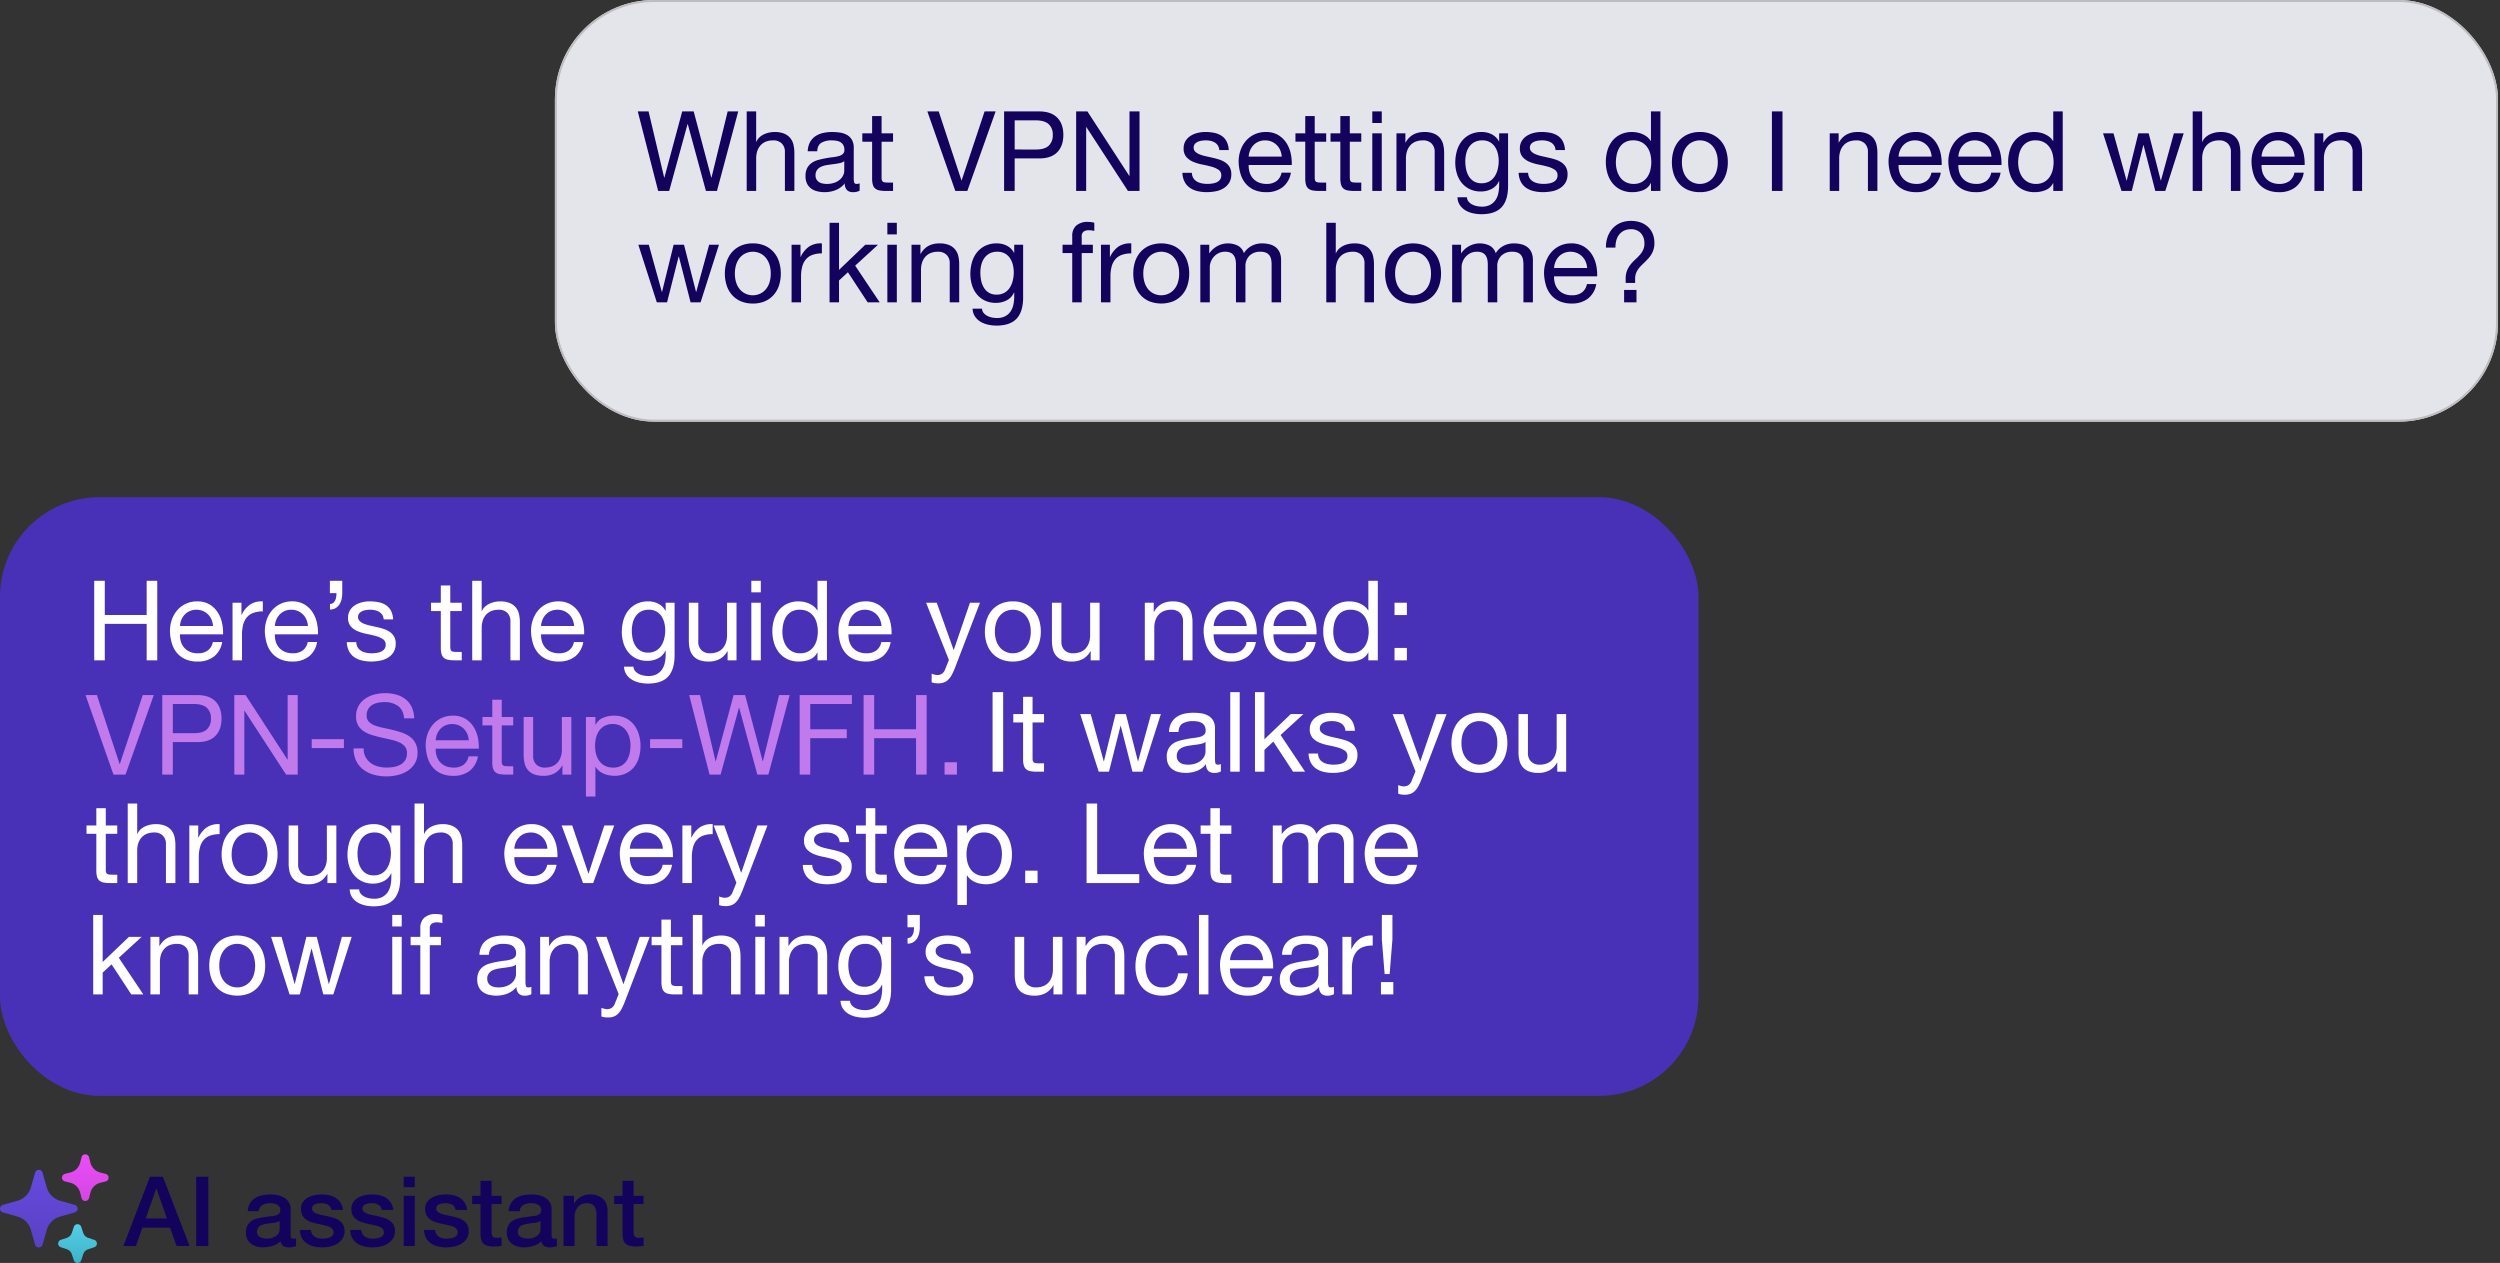
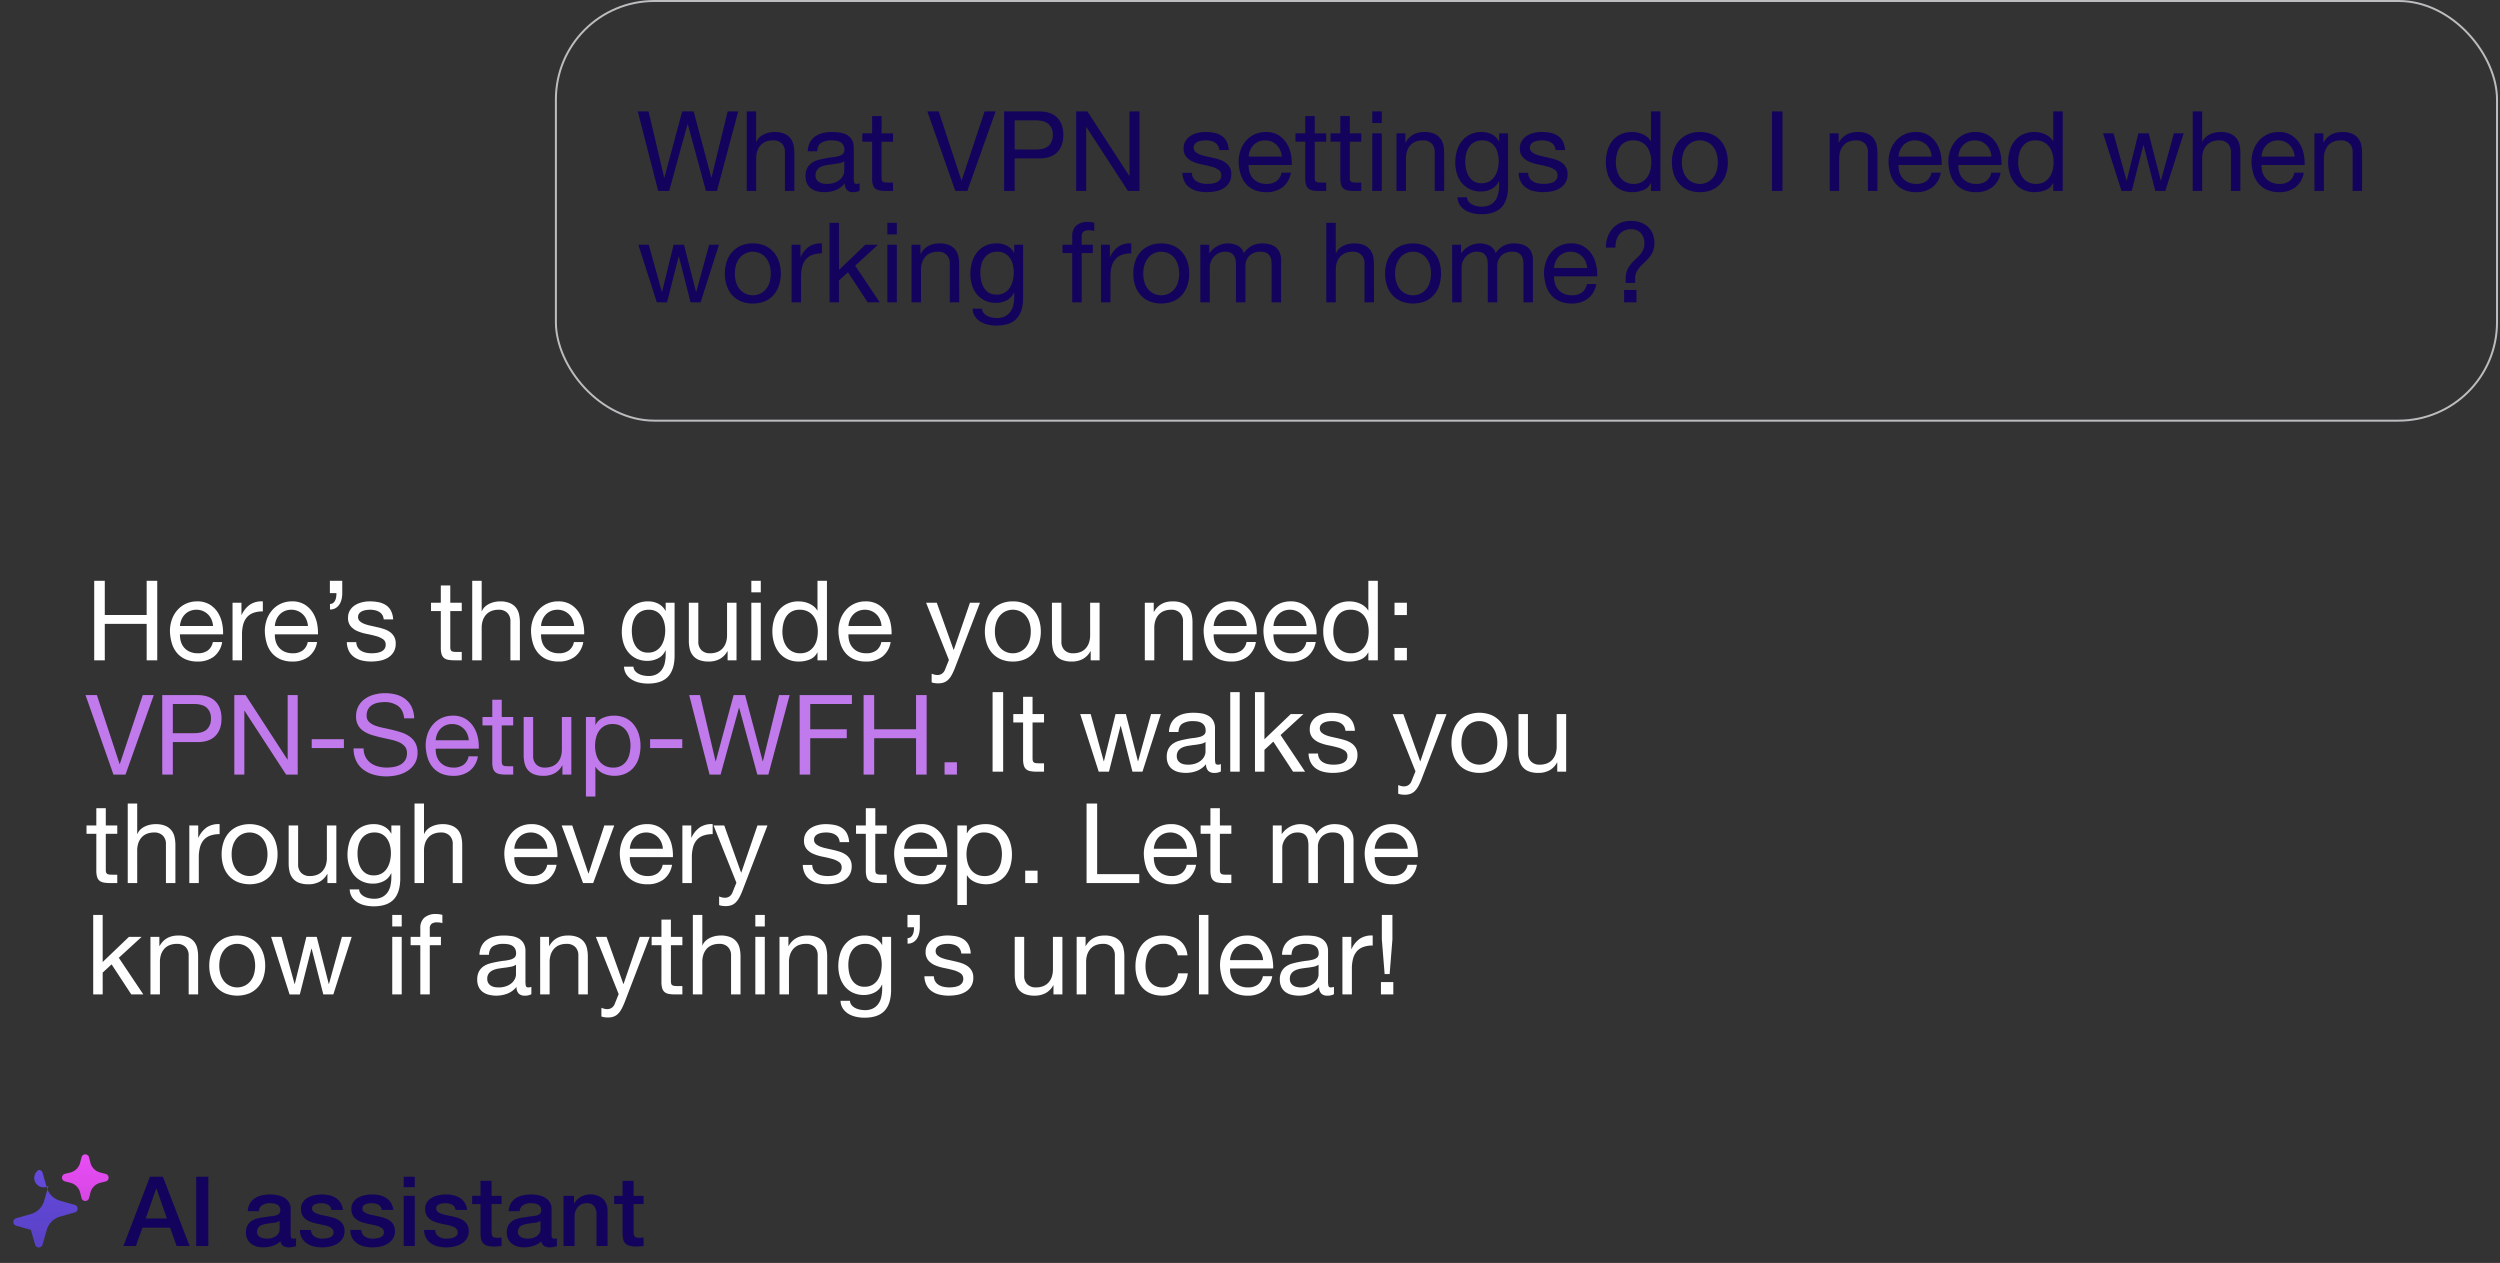
<svg xmlns="http://www.w3.org/2000/svg" width="1257" height="635" viewBox="0 0 1257 635">
  <rect x="0" y="0" width="1257" height="635" fill="#333333" stroke="none" />
  <defs>
    <linearGradient id="linear-gradient" x1="0.5" x2="0.5" y2="1" gradientUnits="objectBoundingBox">
      <stop offset="0" stop-color="#e94ef6" />
      <stop offset="1" stop-color="#d646e3" />
    </linearGradient>
    <linearGradient id="linear-gradient-2" x1="0.5" x2="0.5" y2="1" gradientUnits="objectBoundingBox">
      <stop offset="0" stop-color="#654ade" />
      <stop offset="1" stop-color="#5941c4" />
    </linearGradient>
    <linearGradient id="linear-gradient-3" x1="0.5" x2="0.5" y2="1" gradientUnits="objectBoundingBox">
      <stop offset="0" stop-color="#54cfe6" />
      <stop offset="1" stop-color="#3db3c9" />
    </linearGradient>
    <clipPath id="clip-Artboard_23">
      <rect width="1257" height="635" />
    </clipPath>
  </defs>
  <g id="Artboard_23" data-name="Artboard – 23" clip-path="url(#clip-Artboard_23)">
-     <rect id="Rectangle_9605" data-name="Rectangle 9605" width="854" height="301" rx="50" transform="translate(0 250)" fill="#4931b7" />
    <g id="Rectangle_9604" data-name="Rectangle 9604" transform="translate(279)" fill="#e4e4eb" stroke="#bdbcbf" stroke-width="1">
-       <rect width="977" height="212" rx="50" stroke="none" />
      <rect x="0.5" y="0.5" width="976" height="211" rx="49.5" fill="none" />
    </g>
    <path id="Path_24411" data-name="Path 24411" d="M40.488,0l10.7-39.984h-5.32L37.744-6.72h-.112L28.784-39.984H23.016L14.056-6.72h-.112L6.1-39.984H.672L10.92,0h5.544L25.7-33.6h.112L34.944,0ZM55.44-39.984V0H60.2V-16.352a11.728,11.728,0,0,1,.532-3.612,8.2,8.2,0,0,1,1.6-2.884,7.088,7.088,0,0,1,2.66-1.9,9.7,9.7,0,0,1,3.78-.672,5.827,5.827,0,0,1,4.312,1.568A5.751,5.751,0,0,1,74.648-19.6V0h4.76V-19.04a17.916,17.916,0,0,0-.476-4.284,8.113,8.113,0,0,0-1.652-3.332A7.826,7.826,0,0,0,74.2-28.84a12.564,12.564,0,0,0-4.76-.784,13.292,13.292,0,0,0-2.66.28,11.765,11.765,0,0,0-2.632.868,8.911,8.911,0,0,0-2.268,1.512A6.333,6.333,0,0,0,60.312-24.7H60.2V-39.984ZM112.224-.112a6.733,6.733,0,0,1-3.416.728,4.1,4.1,0,0,1-2.94-1.036,4.5,4.5,0,0,1-1.092-3.388A11.388,11.388,0,0,1,100.212-.42,15.086,15.086,0,0,1,94.584.616,15.078,15.078,0,0,1,90.86.168a8.659,8.659,0,0,1-3.052-1.4,6.719,6.719,0,0,1-2.044-2.492,8.384,8.384,0,0,1-.756-3.724,8.5,8.5,0,0,1,.84-4.032,7.328,7.328,0,0,1,2.212-2.548A10.135,10.135,0,0,1,91.2-15.512q1.764-.5,3.612-.84,1.96-.392,3.724-.588a20.747,20.747,0,0,0,3.108-.56,5.179,5.179,0,0,0,2.128-1.064,2.6,2.6,0,0,0,.784-2.044,4.751,4.751,0,0,0-.588-2.52,4.032,4.032,0,0,0-1.512-1.456,6.148,6.148,0,0,0-2.072-.672,15.648,15.648,0,0,0-2.268-.168,10.066,10.066,0,0,0-5.04,1.148q-2.016,1.148-2.184,4.34h-4.76a10.282,10.282,0,0,1,1.12-4.536,8.492,8.492,0,0,1,2.688-3,11.278,11.278,0,0,1,3.836-1.652,20.259,20.259,0,0,1,4.62-.5,27.1,27.1,0,0,1,3.892.28,10.172,10.172,0,0,1,3.5,1.148,6.711,6.711,0,0,1,2.52,2.436,7.8,7.8,0,0,1,.952,4.088v14.9a11.14,11.14,0,0,0,.2,2.464q.2.784,1.316.784a4.714,4.714,0,0,0,1.456-.28ZM104.5-14.952a5.925,5.925,0,0,1-2.352.98q-1.456.308-3.052.5t-3.22.448a11.839,11.839,0,0,0-2.912.812,5.3,5.3,0,0,0-2.1,1.6,4.47,4.47,0,0,0-.812,2.828A3.87,3.87,0,0,0,90.524-5.8,3.968,3.968,0,0,0,91.756-4.48a5.169,5.169,0,0,0,1.764.728,9.788,9.788,0,0,0,2.128.224,11.276,11.276,0,0,0,4.032-.644A8.481,8.481,0,0,0,102.424-5.8a6.406,6.406,0,0,0,1.568-2.128,5.382,5.382,0,0,0,.5-2.156Zm18.76-14v-8.68H118.5v8.68h-4.928v4.2H118.5V-6.328a11,11,0,0,0,.392,3.248,3.949,3.949,0,0,0,1.2,1.9,4.648,4.648,0,0,0,2.128.924A17.092,17.092,0,0,0,125.384,0h3.64V-4.2H126.84a15.875,15.875,0,0,1-1.82-.084,2.351,2.351,0,0,1-1.092-.364,1.384,1.384,0,0,1-.532-.784,5.194,5.194,0,0,1-.14-1.344V-24.752h5.768v-4.2ZM166.376,0,180.6-39.984h-5.544L163.52-5.32h-.112L151.984-39.984h-5.712L160.328,0Zm23.8-20.832V-35.5h10.416q4.536,0,6.636,1.876a6.94,6.94,0,0,1,2.1,5.46,7.03,7.03,0,0,1-2.1,5.488q-2.1,1.9-6.636,1.848Zm-5.32-19.152V0h5.32V-16.352h12.208q6.048.056,9.156-3.08t3.108-8.736q0-5.6-3.108-8.708t-9.156-3.108Zm36.232,0V0h5.04V-32.088h.112L247.128,0h5.824V-39.984h-5.04V-7.56H247.8L226.744-39.984ZM279.272-9.128h-4.76a10.476,10.476,0,0,0,1.12,4.564A8.424,8.424,0,0,0,278.32-1.54,11.265,11.265,0,0,0,282.184.112a20.367,20.367,0,0,0,4.592.5,23.522,23.522,0,0,0,4.4-.42,11.938,11.938,0,0,0,3.976-1.484A8.535,8.535,0,0,0,298-4.088,8.064,8.064,0,0,0,299.1-8.456a6.826,6.826,0,0,0-.812-3.472,7.249,7.249,0,0,0-2.128-2.324,11.413,11.413,0,0,0-3.024-1.484,35.739,35.739,0,0,0-3.5-.952q-1.68-.392-3.36-.756a19.385,19.385,0,0,1-3.024-.9,6.929,6.929,0,0,1-2.212-1.344,2.68,2.68,0,0,1-.868-2.044,2.825,2.825,0,0,1,.56-1.82,4,4,0,0,1,1.456-1.12,7.261,7.261,0,0,1,1.988-.588,14.164,14.164,0,0,1,2.156-.168,10.808,10.808,0,0,1,2.324.252,7.124,7.124,0,0,1,2.1.812,4.767,4.767,0,0,1,1.568,1.484,4.818,4.818,0,0,1,.728,2.324h4.76a10.633,10.633,0,0,0-1.12-4.4,7.536,7.536,0,0,0-2.548-2.8,10.494,10.494,0,0,0-3.668-1.456,22.86,22.86,0,0,0-4.536-.42,15.988,15.988,0,0,0-3.836.476,11.57,11.57,0,0,0-3.472,1.456,8.013,8.013,0,0,0-2.52,2.548,6.936,6.936,0,0,0-.98,3.752,6.33,6.33,0,0,0,1.4,4.368,9.449,9.449,0,0,0,3.5,2.436,23.681,23.681,0,0,0,4.564,1.344q2.464.476,4.564,1.064a11.914,11.914,0,0,1,3.5,1.54,3.169,3.169,0,0,1,1.4,2.8,3.508,3.508,0,0,1-.672,2.212,4.259,4.259,0,0,1-1.708,1.316,8.622,8.622,0,0,1-2.268.616,17.427,17.427,0,0,1-2.352.168,14.108,14.108,0,0,1-2.828-.28,7.935,7.935,0,0,1-2.464-.924A5.066,5.066,0,0,1,280-6.468,5.358,5.358,0,0,1,279.272-9.128Zm45.192-8.12H307.832a9.915,9.915,0,0,1,.728-3.164,8.44,8.44,0,0,1,1.68-2.6,7.7,7.7,0,0,1,2.548-1.764,8.288,8.288,0,0,1,3.332-.644,8.143,8.143,0,0,1,3.276.644,8.242,8.242,0,0,1,2.576,1.736,8.159,8.159,0,0,1,1.736,2.6A9.739,9.739,0,0,1,324.464-17.248Zm4.592,8.064h-4.7A6.769,6.769,0,0,1,321.8-4.928a8.239,8.239,0,0,1-4.956,1.4,9.86,9.86,0,0,1-4.088-.784,8.013,8.013,0,0,1-2.856-2.1,8.181,8.181,0,0,1-1.624-3.024,11.492,11.492,0,0,1-.448-3.612H329.5a23.049,23.049,0,0,0-.476-5.544,16.049,16.049,0,0,0-2.128-5.376,12.68,12.68,0,0,0-4.088-4.06,11.878,11.878,0,0,0-6.412-1.6,13.165,13.165,0,0,0-5.46,1.12,12.832,12.832,0,0,0-4.312,3.136,14.455,14.455,0,0,0-2.828,4.76,17.422,17.422,0,0,0-1.008,6.048,23.208,23.208,0,0,0,.98,6.1,13.322,13.322,0,0,0,2.6,4.816A11.868,11.868,0,0,0,310.66-.5a14.871,14.871,0,0,0,6.02,1.12,13.142,13.142,0,0,0,8.176-2.464A11.57,11.57,0,0,0,329.056-9.184ZM341.04-28.952v-8.68h-4.76v8.68h-4.928v4.2h4.928V-6.328a11,11,0,0,0,.392,3.248,3.949,3.949,0,0,0,1.2,1.9A4.648,4.648,0,0,0,340-.252,17.092,17.092,0,0,0,343.168,0h3.64V-4.2h-2.184a15.875,15.875,0,0,1-1.82-.084,2.351,2.351,0,0,1-1.092-.364,1.384,1.384,0,0,1-.532-.784,5.193,5.193,0,0,1-.14-1.344V-24.752h5.768v-4.2Zm17.64,0v-8.68h-4.76v8.68h-4.928v4.2h4.928V-6.328a11,11,0,0,0,.392,3.248,3.949,3.949,0,0,0,1.2,1.9,4.648,4.648,0,0,0,2.128.924A17.092,17.092,0,0,0,360.808,0h3.64V-4.2h-2.184a15.875,15.875,0,0,1-1.82-.084,2.351,2.351,0,0,1-1.092-.364,1.384,1.384,0,0,1-.532-.784,5.193,5.193,0,0,1-.14-1.344V-24.752h5.768v-4.2Zm16.072-5.208v-5.824h-4.76v5.824Zm-4.76,5.208V0h4.76V-28.952Zm12.152,0V0h4.76V-16.352a11.728,11.728,0,0,1,.532-3.612,8.2,8.2,0,0,1,1.6-2.884,7.088,7.088,0,0,1,2.66-1.9,9.7,9.7,0,0,1,3.78-.672,5.827,5.827,0,0,1,4.312,1.568,5.751,5.751,0,0,1,1.568,4.256V0h4.76V-19.04a17.915,17.915,0,0,0-.476-4.284,8.113,8.113,0,0,0-1.652-3.332,7.826,7.826,0,0,0-3.08-2.184,12.564,12.564,0,0,0-4.76-.784q-6.44,0-9.408,5.264h-.112v-4.592ZM438.256-2.464V-28.952h-4.48v4.144h-.056a8.473,8.473,0,0,0-3.584-3.612,10.686,10.686,0,0,0-5.04-1.2,12.894,12.894,0,0,0-6.328,1.428,12.279,12.279,0,0,0-4.144,3.64,14.431,14.431,0,0,0-2.24,4.928,22,22,0,0,0-.672,5.292,19.172,19.172,0,0,0,.812,5.628A13.476,13.476,0,0,0,414.96-4.06,11.837,11.837,0,0,0,418.992-.9,12.753,12.753,0,0,0,424.648.28,11.57,11.57,0,0,0,429.94-.98a8,8,0,0,0,3.724-3.948h.112v1.9A19.252,19.252,0,0,1,433.3,1.4a9.245,9.245,0,0,1-1.54,3.444,7.464,7.464,0,0,1-2.688,2.24A8.826,8.826,0,0,1,425.1,7.9a12.839,12.839,0,0,1-2.464-.252,8.954,8.954,0,0,1-2.38-.812A5.923,5.923,0,0,1,418.4,5.376a3.521,3.521,0,0,1-.812-2.184h-4.76a7.484,7.484,0,0,0,1.232,3.976A8.87,8.87,0,0,0,416.892,9.8a12.611,12.611,0,0,0,3.808,1.456,19.7,19.7,0,0,0,4.116.448q6.944,0,10.192-3.528T438.256-2.464Zm-13.328-1.4a7.269,7.269,0,0,1-3.92-.98,7.563,7.563,0,0,1-2.52-2.576,11.151,11.151,0,0,1-1.344-3.556,19.944,19.944,0,0,1-.392-3.92,16.334,16.334,0,0,1,.476-3.976,9.854,9.854,0,0,1,1.512-3.36,7.622,7.622,0,0,1,2.66-2.324,8.216,8.216,0,0,1,3.92-.868,7.562,7.562,0,0,1,3.808.9,7.418,7.418,0,0,1,2.548,2.38,10.467,10.467,0,0,1,1.428,3.332,15.869,15.869,0,0,1,.448,3.752,17.494,17.494,0,0,1-.476,4.032,11.775,11.775,0,0,1-1.484,3.612,7.81,7.81,0,0,1-2.66,2.576A7.715,7.715,0,0,1,424.928-3.864Zm23.408-5.264h-4.76a10.476,10.476,0,0,0,1.12,4.564,8.424,8.424,0,0,0,2.688,3.024A11.265,11.265,0,0,0,451.248.112a20.367,20.367,0,0,0,4.592.5,23.522,23.522,0,0,0,4.4-.42,11.938,11.938,0,0,0,3.976-1.484,8.535,8.535,0,0,0,2.856-2.8,8.064,8.064,0,0,0,1.092-4.368,6.826,6.826,0,0,0-.812-3.472,7.249,7.249,0,0,0-2.128-2.324,11.413,11.413,0,0,0-3.024-1.484,35.739,35.739,0,0,0-3.5-.952q-1.68-.392-3.36-.756a19.383,19.383,0,0,1-3.024-.9,6.929,6.929,0,0,1-2.212-1.344,2.68,2.68,0,0,1-.868-2.044,2.825,2.825,0,0,1,.56-1.82,4,4,0,0,1,1.456-1.12,7.261,7.261,0,0,1,1.988-.588,14.164,14.164,0,0,1,2.156-.168,10.808,10.808,0,0,1,2.324.252,7.124,7.124,0,0,1,2.1.812,4.767,4.767,0,0,1,1.568,1.484,4.818,4.818,0,0,1,.728,2.324h4.76a10.633,10.633,0,0,0-1.12-4.4,7.536,7.536,0,0,0-2.548-2.8,10.494,10.494,0,0,0-3.668-1.456,22.86,22.86,0,0,0-4.536-.42,15.988,15.988,0,0,0-3.836.476,11.57,11.57,0,0,0-3.472,1.456,8.013,8.013,0,0,0-2.52,2.548,6.936,6.936,0,0,0-.98,3.752,6.33,6.33,0,0,0,1.4,4.368,9.449,9.449,0,0,0,3.5,2.436,23.681,23.681,0,0,0,4.564,1.344q2.464.476,4.564,1.064a11.914,11.914,0,0,1,3.5,1.54,3.169,3.169,0,0,1,1.4,2.8,3.508,3.508,0,0,1-.672,2.212,4.259,4.259,0,0,1-1.708,1.316,8.622,8.622,0,0,1-2.268.616,17.427,17.427,0,0,1-2.352.168,14.108,14.108,0,0,1-2.828-.28,7.935,7.935,0,0,1-2.464-.924,5.066,5.066,0,0,1-1.764-1.736A5.358,5.358,0,0,1,448.336-9.128Zm44.128-5.1a19.045,19.045,0,0,1,.448-4.144,10.963,10.963,0,0,1,1.456-3.584,7.58,7.58,0,0,1,2.688-2.52,8.174,8.174,0,0,1,4.088-.952,8.835,8.835,0,0,1,4.2.924,8.152,8.152,0,0,1,2.828,2.436,10.187,10.187,0,0,1,1.6,3.5,16.684,16.684,0,0,1,.5,4.116,16.787,16.787,0,0,1-.476,3.976,10.421,10.421,0,0,1-1.54,3.5,8.193,8.193,0,0,1-2.744,2.492,8.174,8.174,0,0,1-4.088.952,8.5,8.5,0,0,1-4-.9,7.958,7.958,0,0,1-2.8-2.408A10.655,10.655,0,0,1,493-10.276,14.8,14.8,0,0,1,492.464-14.224ZM514.864,0V-39.984H510.1v14.9h-.112a7.668,7.668,0,0,0-1.932-2.156,10.976,10.976,0,0,0-2.436-1.4,12.227,12.227,0,0,0-2.576-.756,14.1,14.1,0,0,0-2.408-.224,13.178,13.178,0,0,0-5.8,1.2,11.9,11.9,0,0,0-4.144,3.248,13.713,13.713,0,0,0-2.464,4.788,20.424,20.424,0,0,0-.812,5.824,19.791,19.791,0,0,0,.84,5.824,14.4,14.4,0,0,0,2.492,4.816,12.043,12.043,0,0,0,4.144,3.3A13.059,13.059,0,0,0,500.752.616,14.111,14.111,0,0,0,506.3-.448a7.005,7.005,0,0,0,3.7-3.472h.112V0Zm10.808-14.448a14.405,14.405,0,0,1,.7-4.676,10.091,10.091,0,0,1,1.932-3.444,8.227,8.227,0,0,1,2.884-2.128,8.584,8.584,0,0,1,3.5-.728,8.584,8.584,0,0,1,3.5.728,8.228,8.228,0,0,1,2.884,2.128A10.091,10.091,0,0,1,543-19.124a14.4,14.4,0,0,1,.7,4.676,14.4,14.4,0,0,1-.7,4.676,9.783,9.783,0,0,1-1.932,3.416,8.384,8.384,0,0,1-2.884,2.1,8.584,8.584,0,0,1-3.5.728,8.584,8.584,0,0,1-3.5-.728,8.383,8.383,0,0,1-2.884-2.1,9.783,9.783,0,0,1-1.932-3.416A14.405,14.405,0,0,1,525.672-14.448Zm-5.04,0a19.018,19.018,0,0,0,.9,5.936,13.55,13.55,0,0,0,2.688,4.788A12.366,12.366,0,0,0,528.64-.532,15,15,0,0,0,534.688.616a14.952,14.952,0,0,0,6.076-1.148,12.424,12.424,0,0,0,4.4-3.192,13.55,13.55,0,0,0,2.688-4.788,19.018,19.018,0,0,0,.9-5.936,19.282,19.282,0,0,0-.9-5.964,13.513,13.513,0,0,0-2.688-4.816,12.726,12.726,0,0,0-4.4-3.22,14.642,14.642,0,0,0-6.076-1.176,14.691,14.691,0,0,0-6.048,1.176,12.663,12.663,0,0,0-4.424,3.22,13.513,13.513,0,0,0-2.688,4.816A19.282,19.282,0,0,0,520.632-14.448ZM570.92-39.984V0h5.32V-39.984Zm29.064,11.032V0h4.76V-16.352a11.728,11.728,0,0,1,.532-3.612,8.2,8.2,0,0,1,1.6-2.884,7.088,7.088,0,0,1,2.66-1.9,9.7,9.7,0,0,1,3.78-.672,5.827,5.827,0,0,1,4.312,1.568,5.751,5.751,0,0,1,1.568,4.256V0h4.76V-19.04a17.917,17.917,0,0,0-.476-4.284,8.113,8.113,0,0,0-1.652-3.332,7.826,7.826,0,0,0-3.08-2.184,12.564,12.564,0,0,0-4.76-.784q-6.44,0-9.408,5.264h-.112v-4.592Zm51.24,11.7H634.592a9.915,9.915,0,0,1,.728-3.164,8.441,8.441,0,0,1,1.68-2.6,7.7,7.7,0,0,1,2.548-1.764,8.288,8.288,0,0,1,3.332-.644,8.143,8.143,0,0,1,3.276.644,8.242,8.242,0,0,1,2.576,1.736,8.158,8.158,0,0,1,1.736,2.6A9.739,9.739,0,0,1,651.224-17.248Zm4.592,8.064h-4.7a6.769,6.769,0,0,1-2.548,4.256,8.239,8.239,0,0,1-4.956,1.4,9.86,9.86,0,0,1-4.088-.784,8.012,8.012,0,0,1-2.856-2.1,8.181,8.181,0,0,1-1.624-3.024,11.491,11.491,0,0,1-.448-3.612h21.672a23.05,23.05,0,0,0-.476-5.544,16.049,16.049,0,0,0-2.128-5.376,12.68,12.68,0,0,0-4.088-4.06,11.877,11.877,0,0,0-6.412-1.6,13.165,13.165,0,0,0-5.46,1.12,12.832,12.832,0,0,0-4.312,3.136,14.455,14.455,0,0,0-2.828,4.76,17.422,17.422,0,0,0-1.008,6.048,23.206,23.206,0,0,0,.98,6.1,13.323,13.323,0,0,0,2.6,4.816A11.868,11.868,0,0,0,637.42-.5a14.872,14.872,0,0,0,6.02,1.12,13.142,13.142,0,0,0,8.176-2.464A11.57,11.57,0,0,0,655.816-9.184Zm25.48-8.064H664.664a9.915,9.915,0,0,1,.728-3.164,8.441,8.441,0,0,1,1.68-2.6,7.7,7.7,0,0,1,2.548-1.764,8.288,8.288,0,0,1,3.332-.644,8.143,8.143,0,0,1,3.276.644,8.242,8.242,0,0,1,2.576,1.736,8.158,8.158,0,0,1,1.736,2.6A9.739,9.739,0,0,1,681.3-17.248Zm4.592,8.064h-4.7a6.769,6.769,0,0,1-2.548,4.256,8.239,8.239,0,0,1-4.956,1.4,9.86,9.86,0,0,1-4.088-.784,8.012,8.012,0,0,1-2.856-2.1,8.181,8.181,0,0,1-1.624-3.024,11.491,11.491,0,0,1-.448-3.612h21.672a23.05,23.05,0,0,0-.476-5.544,16.049,16.049,0,0,0-2.128-5.376,12.68,12.68,0,0,0-4.088-4.06,11.877,11.877,0,0,0-6.412-1.6,13.165,13.165,0,0,0-5.46,1.12,12.832,12.832,0,0,0-4.312,3.136,14.455,14.455,0,0,0-2.828,4.76,17.422,17.422,0,0,0-1.008,6.048,23.206,23.206,0,0,0,.98,6.1,13.323,13.323,0,0,0,2.6,4.816A11.868,11.868,0,0,0,667.492-.5a14.872,14.872,0,0,0,6.02,1.12,13.142,13.142,0,0,0,8.176-2.464A11.569,11.569,0,0,0,685.888-9.184Zm8.848-5.04a19.047,19.047,0,0,1,.448-4.144,10.963,10.963,0,0,1,1.456-3.584,7.58,7.58,0,0,1,2.688-2.52,8.174,8.174,0,0,1,4.088-.952,8.835,8.835,0,0,1,4.2.924,8.152,8.152,0,0,1,2.828,2.436,10.186,10.186,0,0,1,1.6,3.5,16.684,16.684,0,0,1,.5,4.116,16.789,16.789,0,0,1-.476,3.976,10.421,10.421,0,0,1-1.54,3.5,8.194,8.194,0,0,1-2.744,2.492,8.174,8.174,0,0,1-4.088.952,8.5,8.5,0,0,1-4-.9,7.958,7.958,0,0,1-2.8-2.408,10.656,10.656,0,0,1-1.624-3.444A14.8,14.8,0,0,1,694.736-14.224ZM717.136,0V-39.984h-4.76v14.9h-.112a7.668,7.668,0,0,0-1.932-2.156,10.974,10.974,0,0,0-2.436-1.4,12.228,12.228,0,0,0-2.576-.756,14.1,14.1,0,0,0-2.408-.224,13.178,13.178,0,0,0-5.8,1.2,11.9,11.9,0,0,0-4.144,3.248,13.712,13.712,0,0,0-2.464,4.788,20.425,20.425,0,0,0-.812,5.824,19.791,19.791,0,0,0,.84,5.824,14.4,14.4,0,0,0,2.492,4.816,12.043,12.043,0,0,0,4.144,3.3A13.059,13.059,0,0,0,703.024.616a14.111,14.111,0,0,0,5.544-1.064,7.005,7.005,0,0,0,3.7-3.472h.112V0Zm51.576,0,9.24-28.952h-4.928l-6.5,23.688h-.112l-6.048-23.688H755.16L749.336-5.264h-.112l-6.552-23.688h-5.264L746.7,0h5.152l5.824-23.016h.112L763.672,0Zm13.776-39.984V0h4.76V-16.352a11.728,11.728,0,0,1,.532-3.612,8.2,8.2,0,0,1,1.6-2.884,7.088,7.088,0,0,1,2.66-1.9,9.7,9.7,0,0,1,3.78-.672,5.827,5.827,0,0,1,4.312,1.568A5.751,5.751,0,0,1,801.7-19.6V0h4.76V-19.04a17.917,17.917,0,0,0-.476-4.284,8.113,8.113,0,0,0-1.652-3.332,7.826,7.826,0,0,0-3.08-2.184,12.564,12.564,0,0,0-4.76-.784,13.292,13.292,0,0,0-2.66.28,11.765,11.765,0,0,0-2.632.868,8.911,8.911,0,0,0-2.268,1.512A6.333,6.333,0,0,0,787.36-24.7h-.112V-39.984Zm51.24,22.736H817.1a9.915,9.915,0,0,1,.728-3.164,8.441,8.441,0,0,1,1.68-2.6,7.7,7.7,0,0,1,2.548-1.764,8.288,8.288,0,0,1,3.332-.644,8.143,8.143,0,0,1,3.276.644,8.242,8.242,0,0,1,2.576,1.736,8.158,8.158,0,0,1,1.736,2.6A9.739,9.739,0,0,1,833.728-17.248Zm4.592,8.064h-4.7a6.769,6.769,0,0,1-2.548,4.256,8.239,8.239,0,0,1-4.956,1.4,9.86,9.86,0,0,1-4.088-.784,8.012,8.012,0,0,1-2.856-2.1,8.181,8.181,0,0,1-1.624-3.024,11.491,11.491,0,0,1-.448-3.612h21.672a23.05,23.05,0,0,0-.476-5.544,16.049,16.049,0,0,0-2.128-5.376,12.68,12.68,0,0,0-4.088-4.06,11.877,11.877,0,0,0-6.412-1.6,13.165,13.165,0,0,0-5.46,1.12,12.832,12.832,0,0,0-4.312,3.136,14.455,14.455,0,0,0-2.828,4.76,17.422,17.422,0,0,0-1.008,6.048,23.206,23.206,0,0,0,.98,6.1,13.323,13.323,0,0,0,2.6,4.816A11.868,11.868,0,0,0,819.924-.5a14.872,14.872,0,0,0,6.02,1.12,13.142,13.142,0,0,0,8.176-2.464A11.569,11.569,0,0,0,838.32-9.184ZM843.7-28.952V0h4.76V-16.352a11.728,11.728,0,0,1,.532-3.612,8.2,8.2,0,0,1,1.6-2.884,7.088,7.088,0,0,1,2.66-1.9,9.7,9.7,0,0,1,3.78-.672,5.827,5.827,0,0,1,4.312,1.568A5.751,5.751,0,0,1,862.9-19.6V0h4.76V-19.04a17.917,17.917,0,0,0-.476-4.284,8.113,8.113,0,0,0-1.652-3.332,7.826,7.826,0,0,0-3.08-2.184,12.564,12.564,0,0,0-4.76-.784q-6.44,0-9.408,5.264h-.112v-4.592ZM32.256,56,41.5,27.048H36.568l-6.5,23.688H29.96L23.912,27.048H18.7L12.88,50.736h-.112L6.216,27.048H.952L10.248,56H15.4l5.824-23.016h.112L27.216,56ZM49.5,41.552a14.4,14.4,0,0,1,.7-4.676,10.091,10.091,0,0,1,1.932-3.444A8.227,8.227,0,0,1,55.02,31.3a8.777,8.777,0,0,1,7,0A8.227,8.227,0,0,1,64.9,33.432a10.091,10.091,0,0,1,1.932,3.444,14.4,14.4,0,0,1,.7,4.676,14.4,14.4,0,0,1-.7,4.676A9.783,9.783,0,0,1,64.9,49.644a8.384,8.384,0,0,1-2.884,2.1,8.777,8.777,0,0,1-7,0,8.384,8.384,0,0,1-2.884-2.1A9.783,9.783,0,0,1,50.2,46.228,14.4,14.4,0,0,1,49.5,41.552Zm-5.04,0a19.018,19.018,0,0,0,.9,5.936,13.55,13.55,0,0,0,2.688,4.788,12.366,12.366,0,0,0,4.424,3.192,15,15,0,0,0,6.048,1.148A14.952,14.952,0,0,0,64.6,55.468a12.424,12.424,0,0,0,4.4-3.192,13.55,13.55,0,0,0,2.688-4.788,19.018,19.018,0,0,0,.9-5.936,19.283,19.283,0,0,0-.9-5.964,13.513,13.513,0,0,0-2.688-4.816,12.727,12.727,0,0,0-4.4-3.22,14.642,14.642,0,0,0-6.076-1.176,14.691,14.691,0,0,0-6.048,1.176,12.662,12.662,0,0,0-4.424,3.22,13.513,13.513,0,0,0-2.688,4.816A19.283,19.283,0,0,0,44.464,41.552Zm33.544-14.5V56h4.76V43.12a19.794,19.794,0,0,1,.56-4.956A9.5,9.5,0,0,1,85.12,34.5a7.681,7.681,0,0,1,3.248-2.3,13.463,13.463,0,0,1,4.872-.784v-5.04a10.7,10.7,0,0,0-6.384,1.568A12.9,12.9,0,0,0,82.6,33.152h-.112v-6.1ZM97.1,16.016V56h4.76V45.024l4.48-4.144L116.256,56H122.3l-12.32-18.424,11.48-10.528H115.08L101.864,39.7V16.016Zm33.824,5.824V16.016h-4.76V21.84Zm-4.76,5.208V56h4.76V27.048Zm12.152,0V56h4.76V39.648a11.728,11.728,0,0,1,.532-3.612,8.2,8.2,0,0,1,1.6-2.884,7.088,7.088,0,0,1,2.66-1.9,9.7,9.7,0,0,1,3.78-.672,5.827,5.827,0,0,1,4.312,1.568,5.751,5.751,0,0,1,1.568,4.256V56h4.76V36.96a17.916,17.916,0,0,0-.476-4.284,8.113,8.113,0,0,0-1.652-3.332,7.826,7.826,0,0,0-3.08-2.184,12.564,12.564,0,0,0-4.76-.784q-6.44,0-9.408,5.264H142.8V27.048Zm56.112,26.488V27.048h-4.48v4.144H189.9a8.473,8.473,0,0,0-3.584-3.612,10.686,10.686,0,0,0-5.04-1.2,12.894,12.894,0,0,0-6.328,1.428,12.279,12.279,0,0,0-4.144,3.64,14.432,14.432,0,0,0-2.24,4.928,22,22,0,0,0-.672,5.292,19.173,19.173,0,0,0,.812,5.628,13.476,13.476,0,0,0,2.436,4.648,11.837,11.837,0,0,0,4.032,3.164,12.753,12.753,0,0,0,5.656,1.176,11.57,11.57,0,0,0,5.292-1.26,8,8,0,0,0,3.724-3.948h.112v1.9a19.251,19.251,0,0,1-.476,4.424,9.244,9.244,0,0,1-1.54,3.444,7.464,7.464,0,0,1-2.688,2.24,8.826,8.826,0,0,1-3.976.812,12.838,12.838,0,0,1-2.464-.252,8.954,8.954,0,0,1-2.38-.812,5.923,5.923,0,0,1-1.848-1.456,3.521,3.521,0,0,1-.812-2.184h-4.76a7.483,7.483,0,0,0,1.232,3.976,8.87,8.87,0,0,0,2.828,2.632,12.611,12.611,0,0,0,3.808,1.456,19.7,19.7,0,0,0,4.116.448q6.944,0,10.192-3.528T194.432,53.536Zm-13.328-1.4a7.269,7.269,0,0,1-3.92-.98,7.563,7.563,0,0,1-2.52-2.576,11.151,11.151,0,0,1-1.344-3.556,19.943,19.943,0,0,1-.392-3.92,16.335,16.335,0,0,1,.476-3.976,9.855,9.855,0,0,1,1.512-3.36,7.622,7.622,0,0,1,2.66-2.324,8.216,8.216,0,0,1,3.92-.868,7.562,7.562,0,0,1,3.808.9,7.418,7.418,0,0,1,2.548,2.38,10.466,10.466,0,0,1,1.428,3.332,15.869,15.869,0,0,1,.448,3.752,17.493,17.493,0,0,1-.476,4.032,11.774,11.774,0,0,1-1.484,3.612,7.81,7.81,0,0,1-2.66,2.576A7.716,7.716,0,0,1,181.1,52.136Zm38.024-20.888V56h4.76V31.248h5.6v-4.2h-5.6V23.016a2.964,2.964,0,0,1,.952-2.576,4.613,4.613,0,0,1,2.688-.672,11.785,11.785,0,0,1,1.344.084,5.9,5.9,0,0,1,1.344.308V16.016a8.211,8.211,0,0,0-1.54-.336,12.187,12.187,0,0,0-1.54-.112,8.7,8.7,0,0,0-5.964,1.82,6.787,6.787,0,0,0-2.044,5.348v4.312h-4.872v4.2Zm14.448-4.2V56h4.76V43.12a19.794,19.794,0,0,1,.56-4.956,9.5,9.5,0,0,1,1.792-3.668,7.681,7.681,0,0,1,3.248-2.3,13.463,13.463,0,0,1,4.872-.784v-5.04a10.7,10.7,0,0,0-6.384,1.568,12.9,12.9,0,0,0-4.256,5.208h-.112v-6.1Zm21.28,14.5a14.4,14.4,0,0,1,.7-4.676,10.092,10.092,0,0,1,1.932-3.444,8.227,8.227,0,0,1,2.884-2.128,8.777,8.777,0,0,1,7,0,8.227,8.227,0,0,1,2.884,2.128,10.091,10.091,0,0,1,1.932,3.444,14.4,14.4,0,0,1,.7,4.676,14.4,14.4,0,0,1-.7,4.676,9.783,9.783,0,0,1-1.932,3.416,8.383,8.383,0,0,1-2.884,2.1,8.777,8.777,0,0,1-7,0,8.383,8.383,0,0,1-2.884-2.1,9.784,9.784,0,0,1-1.932-3.416A14.4,14.4,0,0,1,254.856,41.552Zm-5.04,0a19.018,19.018,0,0,0,.9,5.936,13.55,13.55,0,0,0,2.688,4.788,12.366,12.366,0,0,0,4.424,3.192,16.579,16.579,0,0,0,12.124,0,12.424,12.424,0,0,0,4.4-3.192,13.55,13.55,0,0,0,2.688-4.788,19.019,19.019,0,0,0,.9-5.936,19.283,19.283,0,0,0-.9-5.964,13.513,13.513,0,0,0-2.688-4.816,12.727,12.727,0,0,0-4.4-3.22,16.212,16.212,0,0,0-12.124,0,12.662,12.662,0,0,0-4.424,3.22,13.513,13.513,0,0,0-2.688,4.816A19.283,19.283,0,0,0,249.816,41.552Zm33.712-14.5V56h4.76V37.968a6.91,6.91,0,0,1,.42-2.1,8.058,8.058,0,0,1,3.752-4.452,7.108,7.108,0,0,1,3.556-.84,6.4,6.4,0,0,1,2.66.476,4.054,4.054,0,0,1,1.652,1.344,5.465,5.465,0,0,1,.868,2.044,12.3,12.3,0,0,1,.252,2.576V56h4.76V37.968a7.266,7.266,0,0,1,2.016-5.376,7.492,7.492,0,0,1,5.544-2.016,6.789,6.789,0,0,1,2.828.5,4.193,4.193,0,0,1,1.708,1.372,5.147,5.147,0,0,1,.84,2.044,13.466,13.466,0,0,1,.224,2.52V56h4.76V34.776a9.515,9.515,0,0,0-.7-3.836,6.728,6.728,0,0,0-1.96-2.6,8.188,8.188,0,0,0-3.024-1.484,15.157,15.157,0,0,0-3.948-.476,10.823,10.823,0,0,0-5.236,1.288,10.107,10.107,0,0,0-3.836,3.64,6.273,6.273,0,0,0-3.08-3.808A11.283,11.283,0,0,0,288.12,31.3h-.112V27.048Zm63.336-11.032V56h4.76V39.648a11.728,11.728,0,0,1,.532-3.612,8.2,8.2,0,0,1,1.6-2.884,7.087,7.087,0,0,1,2.66-1.9,9.7,9.7,0,0,1,3.78-.672,5.827,5.827,0,0,1,4.312,1.568,5.751,5.751,0,0,1,1.568,4.256V56h4.76V36.96a17.915,17.915,0,0,0-.476-4.284,8.113,8.113,0,0,0-1.652-3.332,7.826,7.826,0,0,0-3.08-2.184,12.564,12.564,0,0,0-4.76-.784,13.292,13.292,0,0,0-2.66.28,11.764,11.764,0,0,0-2.632.868,8.912,8.912,0,0,0-2.268,1.512,6.333,6.333,0,0,0-1.568,2.268h-.112V16.016Zm34.608,25.536a14.4,14.4,0,0,1,.7-4.676,10.091,10.091,0,0,1,1.932-3.444,8.228,8.228,0,0,1,2.884-2.128,8.777,8.777,0,0,1,7,0,8.227,8.227,0,0,1,2.884,2.128,10.092,10.092,0,0,1,1.932,3.444,14.4,14.4,0,0,1,.7,4.676,14.4,14.4,0,0,1-.7,4.676,9.784,9.784,0,0,1-1.932,3.416,8.383,8.383,0,0,1-2.884,2.1,8.777,8.777,0,0,1-7,0,8.384,8.384,0,0,1-2.884-2.1,9.783,9.783,0,0,1-1.932-3.416A14.4,14.4,0,0,1,381.472,41.552Zm-5.04,0a19.019,19.019,0,0,0,.9,5.936,13.55,13.55,0,0,0,2.688,4.788,12.366,12.366,0,0,0,4.424,3.192,16.579,16.579,0,0,0,12.124,0,12.424,12.424,0,0,0,4.4-3.192,13.549,13.549,0,0,0,2.688-4.788,19.019,19.019,0,0,0,.9-5.936,19.283,19.283,0,0,0-.9-5.964,13.512,13.512,0,0,0-2.688-4.816,12.727,12.727,0,0,0-4.4-3.22,16.212,16.212,0,0,0-12.124,0,12.662,12.662,0,0,0-4.424,3.22,13.513,13.513,0,0,0-2.688,4.816A19.283,19.283,0,0,0,376.432,41.552Zm33.712-14.5V56h4.76V37.968a6.91,6.91,0,0,1,.42-2.1,8.058,8.058,0,0,1,3.752-4.452,7.108,7.108,0,0,1,3.556-.84,6.4,6.4,0,0,1,2.66.476,4.054,4.054,0,0,1,1.652,1.344,5.465,5.465,0,0,1,.868,2.044,12.3,12.3,0,0,1,.252,2.576V56h4.76V37.968a7.266,7.266,0,0,1,2.016-5.376,7.492,7.492,0,0,1,5.544-2.016,6.789,6.789,0,0,1,2.828.5,4.193,4.193,0,0,1,1.708,1.372,5.146,5.146,0,0,1,.84,2.044,13.466,13.466,0,0,1,.224,2.52V56h4.76V34.776a9.515,9.515,0,0,0-.7-3.836,6.728,6.728,0,0,0-1.96-2.6,8.188,8.188,0,0,0-3.024-1.484,15.157,15.157,0,0,0-3.948-.476,10.823,10.823,0,0,0-5.236,1.288,10.107,10.107,0,0,0-3.836,3.64,6.273,6.273,0,0,0-3.08-3.808A11.283,11.283,0,0,0,414.736,31.3h-.112V27.048Zm67.872,11.7H461.384a9.915,9.915,0,0,1,.728-3.164,8.44,8.44,0,0,1,1.68-2.6,7.7,7.7,0,0,1,2.548-1.764,8.288,8.288,0,0,1,3.332-.644,8.143,8.143,0,0,1,3.276.644,8.242,8.242,0,0,1,2.576,1.736,8.159,8.159,0,0,1,1.736,2.6A9.739,9.739,0,0,1,478.016,38.752Zm4.592,8.064h-4.7a6.769,6.769,0,0,1-2.548,4.256,8.239,8.239,0,0,1-4.956,1.4,9.86,9.86,0,0,1-4.088-.784,8.013,8.013,0,0,1-2.856-2.1,8.181,8.181,0,0,1-1.624-3.024,11.492,11.492,0,0,1-.448-3.612h21.672a23.049,23.049,0,0,0-.476-5.544,16.049,16.049,0,0,0-2.128-5.376,12.68,12.68,0,0,0-4.088-4.06,11.878,11.878,0,0,0-6.412-1.6,13.165,13.165,0,0,0-5.46,1.12,12.832,12.832,0,0,0-4.312,3.136,14.455,14.455,0,0,0-2.828,4.76,17.422,17.422,0,0,0-1.008,6.048,23.208,23.208,0,0,0,.98,6.1,13.322,13.322,0,0,0,2.6,4.816,11.868,11.868,0,0,0,4.284,3.136,14.871,14.871,0,0,0,6.02,1.12,13.142,13.142,0,0,0,8.176-2.464A11.57,11.57,0,0,0,482.608,46.816Zm14,2.968V56h6.216V49.784ZM487.48,28.5h4.76a14.091,14.091,0,0,1,.448-3.64,7.872,7.872,0,0,1,1.428-2.912,7.159,7.159,0,0,1,2.436-1.96,7.685,7.685,0,0,1,3.472-.728A6.529,6.529,0,0,1,504.812,21a7.226,7.226,0,0,1,1.988,4.816,7.923,7.923,0,0,1-.5,3.528A10.071,10.071,0,0,1,504.644,32a25.942,25.942,0,0,1-2.24,2.3,25.257,25.257,0,0,0-2.3,2.38,12.664,12.664,0,0,0-1.848,2.94,10.842,10.842,0,0,0-.868,4v2.632h4.76V44.072a7.545,7.545,0,0,1,.42-2.6,8.91,8.91,0,0,1,1.12-2.128,14.668,14.668,0,0,1,1.568-1.848q.868-.868,1.764-1.708.9-.9,1.764-1.848a12.972,12.972,0,0,0,1.54-2.072,11.185,11.185,0,0,0,1.092-2.492,10.611,10.611,0,0,0,.42-3.108,12.232,12.232,0,0,0-.868-4.76,9.763,9.763,0,0,0-2.436-3.5,10.73,10.73,0,0,0-3.724-2.184,14.394,14.394,0,0,0-4.788-.756,13.235,13.235,0,0,0-5.264,1.008,11.118,11.118,0,0,0-3.976,2.828,12.685,12.685,0,0,0-2.492,4.284A15,15,0,0,0,487.48,28.5Z" transform="translate(320 96)" fill="#13035d" />
    <path id="Path_24402" data-name="Path 24402" d="M13.25-12.852h6.493L33.168,22H26.626l-3.271-9.227H9.442L6.172,22h-6.3ZM11.1,8.14H21.745L16.521-6.847h-.146ZM36.488-12.852h6.1V22h-6.1Zm47.5,29.242a2.953,2.953,0,0,0,.268,1.465,1.132,1.132,0,0,0,1.05.439h.586a3.648,3.648,0,0,0,.781-.1v3.857q-.293.1-.757.22t-.952.22q-.488.1-.976.146t-.83.049A5.366,5.366,0,0,1,80.327,22a3.4,3.4,0,0,1-1.465-2.392,9.843,9.843,0,0,1-4.076,2.343,16.052,16.052,0,0,1-4.662.732,11.433,11.433,0,0,1-3.271-.464,8.584,8.584,0,0,1-2.758-1.367,6.551,6.551,0,0,1-1.9-2.294,7.069,7.069,0,0,1-.708-3.246,7.5,7.5,0,0,1,.854-3.808,6.329,6.329,0,0,1,2.246-2.294,10.142,10.142,0,0,1,3.124-1.2q1.733-.366,3.491-.561a28.558,28.558,0,0,1,2.88-.415,13.516,13.516,0,0,0,2.417-.415,3.7,3.7,0,0,0,1.66-.9,2.486,2.486,0,0,0,.61-1.831,2.851,2.851,0,0,0-.513-1.757,3.44,3.44,0,0,0-1.269-1.05A5.483,5.483,0,0,0,75.3.6,13.5,13.5,0,0,0,73.541.475a6.991,6.991,0,0,0-3.857.976,3.808,3.808,0,0,0-1.709,3.027H62.41A8.377,8.377,0,0,1,63.582.427a8.094,8.094,0,0,1,2.612-2.587,10.685,10.685,0,0,1,3.588-1.367,21.364,21.364,0,0,1,4.1-.391,17.276,17.276,0,0,1,3.661.391A10.4,10.4,0,0,1,80.79-2.258,7.031,7.031,0,0,1,83.109.012,6.229,6.229,0,0,1,83.988,3.4ZM78.423,9.36a6.756,6.756,0,0,1-3.124,1q-1.855.171-3.71.513a11.9,11.9,0,0,0-1.709.415,5.146,5.146,0,0,0-1.465.732,3.215,3.215,0,0,0-1,1.22,4.173,4.173,0,0,0-.366,1.831,2.336,2.336,0,0,0,.537,1.562,3.9,3.9,0,0,0,1.294,1,5.99,5.99,0,0,0,1.66.513,10.3,10.3,0,0,0,1.635.146,9.064,9.064,0,0,0,2-.244,6.657,6.657,0,0,0,2.026-.83,5.334,5.334,0,0,0,1.587-1.489,3.767,3.767,0,0,0,.635-2.221ZM94.191,13.9a4.193,4.193,0,0,0,1.855,3.417,7.3,7.3,0,0,0,3.857.976,14.894,14.894,0,0,0,1.782-.122,7.754,7.754,0,0,0,1.88-.464,3.535,3.535,0,0,0,1.44-1,2.4,2.4,0,0,0,.513-1.733,2.458,2.458,0,0,0-.781-1.757,5.412,5.412,0,0,0-1.88-1.1,18.211,18.211,0,0,0-2.612-.708q-1.465-.293-2.978-.635a27.951,27.951,0,0,1-3-.83,9.689,9.689,0,0,1-2.587-1.318A6.09,6.09,0,0,1,89.846,6.5a6.785,6.785,0,0,1-.683-3.2,5.74,5.74,0,0,1,1-3.442A7.671,7.671,0,0,1,92.7-2.38a11.054,11.054,0,0,1,3.417-1.2,20.074,20.074,0,0,1,3.588-.342,16.419,16.419,0,0,1,3.735.415,10.149,10.149,0,0,1,3.222,1.343A7.884,7.884,0,0,1,109.056.256a8.364,8.364,0,0,1,1.2,3.588h-5.809a3.464,3.464,0,0,0-1.831-2.685,7.6,7.6,0,0,0-3.3-.683,11.792,11.792,0,0,0-1.391.1,6.434,6.434,0,0,0-1.513.366,3.184,3.184,0,0,0-1.2.781,1.866,1.866,0,0,0-.488,1.343,2.124,2.124,0,0,0,.708,1.66,5.6,5.6,0,0,0,1.855,1.05A18.211,18.211,0,0,0,99.9,6.48q1.465.293,3.027.635,1.513.342,2.978.83a9.6,9.6,0,0,1,2.612,1.318,6.4,6.4,0,0,1,1.855,2.1,6.336,6.336,0,0,1,.708,3.124,6.789,6.789,0,0,1-1.025,3.808,8.106,8.106,0,0,1-2.661,2.539,12.1,12.1,0,0,1-3.637,1.416,18.4,18.4,0,0,1-3.954.439,17.21,17.21,0,0,1-4.418-.537,10.3,10.3,0,0,1-3.515-1.635,7.9,7.9,0,0,1-2.343-2.734,8.7,8.7,0,0,1-.9-3.881Zm25.337,0a4.193,4.193,0,0,0,1.855,3.417,7.3,7.3,0,0,0,3.857.976,14.894,14.894,0,0,0,1.782-.122,7.754,7.754,0,0,0,1.88-.464,3.535,3.535,0,0,0,1.44-1,2.4,2.4,0,0,0,.513-1.733,2.458,2.458,0,0,0-.781-1.757,5.412,5.412,0,0,0-1.88-1.1,18.21,18.21,0,0,0-2.612-.708q-1.465-.293-2.978-.635a27.952,27.952,0,0,1-3-.83,9.689,9.689,0,0,1-2.587-1.318A6.091,6.091,0,0,1,115.183,6.5a6.785,6.785,0,0,1-.683-3.2,5.74,5.74,0,0,1,1-3.442,7.672,7.672,0,0,1,2.539-2.246,11.054,11.054,0,0,1,3.417-1.2,20.074,20.074,0,0,1,3.588-.342,16.418,16.418,0,0,1,3.735.415A10.149,10.149,0,0,1,132-2.161,7.884,7.884,0,0,1,134.393.256a8.364,8.364,0,0,1,1.2,3.588H129.78a3.464,3.464,0,0,0-1.831-2.685,7.6,7.6,0,0,0-3.3-.683,11.792,11.792,0,0,0-1.391.1,6.434,6.434,0,0,0-1.513.366,3.184,3.184,0,0,0-1.2.781,1.866,1.866,0,0,0-.488,1.343,2.124,2.124,0,0,0,.708,1.66,5.6,5.6,0,0,0,1.855,1.05,18.212,18.212,0,0,0,2.612.708q1.465.293,3.027.635,1.513.342,2.978.83a9.6,9.6,0,0,1,2.612,1.318,6.4,6.4,0,0,1,1.855,2.1,6.336,6.336,0,0,1,.708,3.124,6.789,6.789,0,0,1-1.025,3.808,8.106,8.106,0,0,1-2.661,2.539,12.1,12.1,0,0,1-3.637,1.416,18.4,18.4,0,0,1-3.954.439,17.21,17.21,0,0,1-4.418-.537,10.3,10.3,0,0,1-3.515-1.635,7.9,7.9,0,0,1-2.343-2.734,8.7,8.7,0,0,1-.9-3.881Zm21.285-26.752h5.565V-7.58h-5.565Zm0,9.617h5.565V22h-5.565ZM156.63,13.9a4.193,4.193,0,0,0,1.855,3.417,7.3,7.3,0,0,0,3.857.976,14.894,14.894,0,0,0,1.782-.122,7.754,7.754,0,0,0,1.88-.464,3.535,3.535,0,0,0,1.44-1,2.4,2.4,0,0,0,.513-1.733,2.458,2.458,0,0,0-.781-1.757,5.412,5.412,0,0,0-1.88-1.1,18.211,18.211,0,0,0-2.612-.708q-1.465-.293-2.978-.635a27.951,27.951,0,0,1-3-.83,9.689,9.689,0,0,1-2.587-1.318A6.09,6.09,0,0,1,152.285,6.5a6.785,6.785,0,0,1-.683-3.2,5.74,5.74,0,0,1,1-3.442,7.672,7.672,0,0,1,2.539-2.246,11.054,11.054,0,0,1,3.417-1.2,20.074,20.074,0,0,1,3.588-.342,16.418,16.418,0,0,1,3.735.415A10.149,10.149,0,0,1,169.1-2.161,7.884,7.884,0,0,1,171.495.256a8.364,8.364,0,0,1,1.2,3.588h-5.809a3.464,3.464,0,0,0-1.831-2.685,7.6,7.6,0,0,0-3.3-.683,11.792,11.792,0,0,0-1.391.1,6.434,6.434,0,0,0-1.513.366,3.184,3.184,0,0,0-1.2.781,1.866,1.866,0,0,0-.488,1.343,2.124,2.124,0,0,0,.708,1.66,5.6,5.6,0,0,0,1.855,1.05,18.211,18.211,0,0,0,2.612.708q1.465.293,3.027.635,1.513.342,2.978.83a9.6,9.6,0,0,1,2.612,1.318,6.4,6.4,0,0,1,1.855,2.1,6.336,6.336,0,0,1,.708,3.124,6.789,6.789,0,0,1-1.025,3.808,8.106,8.106,0,0,1-2.661,2.539,12.1,12.1,0,0,1-3.637,1.416,18.4,18.4,0,0,1-3.954.439,17.21,17.21,0,0,1-4.418-.537,10.3,10.3,0,0,1-3.515-1.635,7.9,7.9,0,0,1-2.343-2.734,8.7,8.7,0,0,1-.9-3.881Zm18.6-17.135h4.2V-10.8h5.565v7.567h5.028V.915h-5.028V14.389a13.441,13.441,0,0,0,.073,1.513,2.612,2.612,0,0,0,.342,1.074,1.634,1.634,0,0,0,.805.659,3.963,3.963,0,0,0,1.465.22q.586,0,1.172-.024a5.818,5.818,0,0,0,1.172-.171v4.3q-.928.1-1.806.2a16.35,16.35,0,0,1-1.806.1,12.32,12.32,0,0,1-3.539-.415,4.725,4.725,0,0,1-2.1-1.22,4.212,4.212,0,0,1-1.025-2.026,15.246,15.246,0,0,1-.317-2.783V.915h-4.2ZM215.163,16.39a2.953,2.953,0,0,0,.268,1.465,1.132,1.132,0,0,0,1.05.439h.586a3.648,3.648,0,0,0,.781-.1v3.857q-.293.1-.757.22t-.952.22q-.488.1-.976.146t-.83.049A5.366,5.366,0,0,1,211.5,22a3.4,3.4,0,0,1-1.465-2.392,9.842,9.842,0,0,1-4.076,2.343,16.052,16.052,0,0,1-4.662.732,11.432,11.432,0,0,1-3.271-.464,8.584,8.584,0,0,1-2.758-1.367,6.551,6.551,0,0,1-1.9-2.294,7.069,7.069,0,0,1-.708-3.246,7.5,7.5,0,0,1,.854-3.808,6.329,6.329,0,0,1,2.246-2.294,10.142,10.142,0,0,1,3.124-1.2q1.733-.366,3.49-.561a28.559,28.559,0,0,1,2.88-.415,13.516,13.516,0,0,0,2.417-.415,3.7,3.7,0,0,0,1.66-.9,2.486,2.486,0,0,0,.61-1.831,2.851,2.851,0,0,0-.513-1.757,3.44,3.44,0,0,0-1.269-1.05A5.483,5.483,0,0,0,206.473.6a13.5,13.5,0,0,0-1.757-.122,6.991,6.991,0,0,0-3.857.976,3.808,3.808,0,0,0-1.709,3.027h-5.565A8.377,8.377,0,0,1,194.757.427a8.094,8.094,0,0,1,2.612-2.587,10.685,10.685,0,0,1,3.588-1.367,21.364,21.364,0,0,1,4.1-.391,17.276,17.276,0,0,1,3.661.391,10.4,10.4,0,0,1,3.246,1.269,7.032,7.032,0,0,1,2.319,2.27,6.229,6.229,0,0,1,.879,3.393ZM209.6,9.36a6.756,6.756,0,0,1-3.124,1q-1.855.171-3.71.513a11.9,11.9,0,0,0-1.709.415,5.146,5.146,0,0,0-1.465.732,3.215,3.215,0,0,0-1,1.22,4.173,4.173,0,0,0-.366,1.831,2.336,2.336,0,0,0,.537,1.562,3.9,3.9,0,0,0,1.294,1,5.99,5.99,0,0,0,1.66.513,10.3,10.3,0,0,0,1.635.146,9.064,9.064,0,0,0,2-.244,6.657,6.657,0,0,0,2.026-.83,5.334,5.334,0,0,0,1.587-1.489,3.767,3.767,0,0,0,.635-2.221Zm11.57-12.6h5.272V.475l.1.1a9.332,9.332,0,0,1,3.32-3.3,8.846,8.846,0,0,1,4.54-1.2,9.434,9.434,0,0,1,6.542,2.148q2.392,2.148,2.392,6.444V22h-5.565V6.138a6.857,6.857,0,0,0-1.269-4.32A4.61,4.61,0,0,0,232.835.475,6.047,6.047,0,0,0,230.3.988a5.5,5.5,0,0,0-1.9,1.416,6.655,6.655,0,0,0-1.22,2.124,7.581,7.581,0,0,0-.439,2.587V22h-5.565Zm25.483,0h4.2V-10.8h5.565v7.567h5.028V.915h-5.028V14.389a13.437,13.437,0,0,0,.073,1.513,2.611,2.611,0,0,0,.342,1.074,1.634,1.634,0,0,0,.805.659,3.964,3.964,0,0,0,1.465.22q.586,0,1.172-.024a5.818,5.818,0,0,0,1.172-.171v4.3q-.928.1-1.806.2a16.35,16.35,0,0,1-1.806.1,12.32,12.32,0,0,1-3.539-.415,4.725,4.725,0,0,1-2.1-1.22,4.212,4.212,0,0,1-1.025-2.026,15.246,15.246,0,0,1-.317-2.783V.915h-4.2Z" transform="translate(62.163 604.498)" fill="#13035d" />
    <g id="Group_9734" data-name="Group 9734" transform="translate(0 580.396)">
      <path id="Path_22685" data-name="Path 22685" d="M20.856.02A1.947,1.947,0,0,1,22.75,1.5l.683,2.694A6.83,6.83,0,0,0,28.4,9.159l2.694.683a1.949,1.949,0,0,1,0,3.786l-2.694.683a6.83,6.83,0,0,0-4.967,4.967l-.683,2.694a1.949,1.949,0,0,1-3.786,0l-.683-2.694a6.832,6.832,0,0,0-4.96-4.988l-2.694-.683a1.949,1.949,0,0,1,0-3.786l2.694-.683a6.83,6.83,0,0,0,4.967-4.967l.683-2.694A1.947,1.947,0,0,1,20.866,0Z" transform="translate(22.027 0)" fill-rule="evenodd" fill="url(#linear-gradient)" />
-       <path id="Path_22686" data-name="Path 22686" d="M19.52,2.292A1.949,1.949,0,0,1,21.394,3.7l2.113,7.4a9.745,9.745,0,0,0,6.7,6.7l7.4,2.112a1.948,1.948,0,0,1,0,3.754l-7.4,2.112a9.745,9.745,0,0,0-6.7,6.7l-2.113,7.395a1.949,1.949,0,0,1-3.755,0l-2.113-7.4a9.745,9.745,0,0,0-6.7-6.7l-7.4-2.112a1.948,1.948,0,0,1,0-3.754l7.4-2.112a9.753,9.753,0,0,0,6.7-6.7l2.113-7.4A1.953,1.953,0,0,1,19.52,2.292" transform="translate(0 5.532)" fill-rule="evenodd" fill="url(#linear-gradient-2)" />
-       <path id="Path_22687" data-name="Path 22687" d="M18.318,10.292a1.953,1.953,0,0,1,1.85,1.335L21.192,14.7a3.9,3.9,0,0,0,2.465,2.465l3.072,1.024a1.95,1.95,0,0,1,0,3.7l-3.072,1.024a3.9,3.9,0,0,0-2.465,2.465l-1.024,3.072a1.95,1.95,0,0,1-3.7,0l-1.024-3.072a3.9,3.9,0,0,0-2.465-2.465L9.91,21.885a1.95,1.95,0,0,1,0-3.7l3.072-1.024A3.9,3.9,0,0,0,15.447,14.7l1.024-3.072a1.946,1.946,0,0,1,1.847-1.335" transform="translate(20.663 24.827)" fill-rule="evenodd" fill="url(#linear-gradient-3)" />
+       <path id="Path_22686" data-name="Path 22686" d="M19.52,2.292A1.949,1.949,0,0,1,21.394,3.7l2.113,7.4a9.745,9.745,0,0,0,6.7,6.7l7.4,2.112a1.948,1.948,0,0,1,0,3.754l-7.4,2.112a9.745,9.745,0,0,0-6.7,6.7l-2.113,7.395a1.949,1.949,0,0,1-3.755,0l-2.113-7.4l-7.4-2.112a1.948,1.948,0,0,1,0-3.754l7.4-2.112a9.753,9.753,0,0,0,6.7-6.7l2.113-7.4A1.953,1.953,0,0,1,19.52,2.292" transform="translate(0 5.532)" fill-rule="evenodd" fill="url(#linear-gradient-2)" />
    </g>
    <path id="Path_24423" data-name="Path 24423" d="M4.368-39.984V0h5.32V-18.312H30.744V0h5.32V-39.984h-5.32v17.192H9.688V-39.984ZM64.12-17.248H47.488a9.915,9.915,0,0,1,.728-3.164,8.439,8.439,0,0,1,1.68-2.6,7.7,7.7,0,0,1,2.548-1.764,8.288,8.288,0,0,1,3.332-.644,8.143,8.143,0,0,1,3.276.644,8.242,8.242,0,0,1,2.576,1.736,8.158,8.158,0,0,1,1.736,2.6A9.739,9.739,0,0,1,64.12-17.248Zm4.592,8.064h-4.7A6.769,6.769,0,0,1,61.46-4.928a8.239,8.239,0,0,1-4.956,1.4,9.86,9.86,0,0,1-4.088-.784,8.013,8.013,0,0,1-2.856-2.1,8.181,8.181,0,0,1-1.624-3.024,11.492,11.492,0,0,1-.448-3.612H69.16a23.05,23.05,0,0,0-.476-5.544,16.049,16.049,0,0,0-2.128-5.376,12.68,12.68,0,0,0-4.088-4.06,11.877,11.877,0,0,0-6.412-1.6A13.165,13.165,0,0,0,50.6-28.5a12.832,12.832,0,0,0-4.312,3.136,14.454,14.454,0,0,0-2.828,4.76,17.422,17.422,0,0,0-1.008,6.048,23.208,23.208,0,0,0,.98,6.1,13.322,13.322,0,0,0,2.6,4.816A11.868,11.868,0,0,0,50.316-.5a14.872,14.872,0,0,0,6.02,1.12,13.142,13.142,0,0,0,8.176-2.464A11.569,11.569,0,0,0,68.712-9.184ZM73.92-28.952V0h4.76V-12.88a19.794,19.794,0,0,1,.56-4.956A9.5,9.5,0,0,1,81.032-21.5a7.681,7.681,0,0,1,3.248-2.3,13.463,13.463,0,0,1,4.872-.784v-5.04a10.7,10.7,0,0,0-6.384,1.568,12.9,12.9,0,0,0-4.256,5.208H78.4v-6.1Zm37.912,11.7H95.2a9.915,9.915,0,0,1,.728-3.164,8.439,8.439,0,0,1,1.68-2.6,7.7,7.7,0,0,1,2.548-1.764,8.288,8.288,0,0,1,3.332-.644,8.143,8.143,0,0,1,3.276.644,8.242,8.242,0,0,1,2.576,1.736,8.158,8.158,0,0,1,1.736,2.6A9.739,9.739,0,0,1,111.832-17.248Zm4.592,8.064h-4.7a6.769,6.769,0,0,1-2.548,4.256,8.239,8.239,0,0,1-4.956,1.4,9.86,9.86,0,0,1-4.088-.784,8.013,8.013,0,0,1-2.856-2.1,8.181,8.181,0,0,1-1.624-3.024,11.492,11.492,0,0,1-.448-3.612h21.672a23.05,23.05,0,0,0-.476-5.544,16.049,16.049,0,0,0-2.128-5.376,12.68,12.68,0,0,0-4.088-4.06,11.877,11.877,0,0,0-6.412-1.6,13.165,13.165,0,0,0-5.46,1.12A12.832,12.832,0,0,0,94-25.368a14.454,14.454,0,0,0-2.828,4.76A17.422,17.422,0,0,0,90.16-14.56a23.208,23.208,0,0,0,.98,6.1,13.322,13.322,0,0,0,2.6,4.816A11.868,11.868,0,0,0,98.028-.5a14.871,14.871,0,0,0,6.02,1.12,13.142,13.142,0,0,0,8.176-2.464A11.569,11.569,0,0,0,116.424-9.184Zm6.44-30.8v6.216h3.3a13.649,13.649,0,0,1-.14,1.932,5.73,5.73,0,0,1-.532,1.764,3.587,3.587,0,0,1-1.008,1.26,2.489,2.489,0,0,1-1.568.476v2.8a5.4,5.4,0,0,0,2.772-.672A5.82,5.82,0,0,0,127.6-28a8.027,8.027,0,0,0,1.12-2.6,13.248,13.248,0,0,0,.364-3.164v-6.216ZM136.136-9.128h-4.76a10.476,10.476,0,0,0,1.12,4.564,8.424,8.424,0,0,0,2.688,3.024A11.265,11.265,0,0,0,139.048.112a20.367,20.367,0,0,0,4.592.5,23.521,23.521,0,0,0,4.4-.42,11.938,11.938,0,0,0,3.976-1.484,8.535,8.535,0,0,0,2.856-2.8,8.064,8.064,0,0,0,1.092-4.368,6.826,6.826,0,0,0-.812-3.472,7.249,7.249,0,0,0-2.128-2.324A11.412,11.412,0,0,0,150-15.736a35.743,35.743,0,0,0-3.5-.952q-1.68-.392-3.36-.756a19.383,19.383,0,0,1-3.024-.9,6.929,6.929,0,0,1-2.212-1.344,2.68,2.68,0,0,1-.868-2.044,2.824,2.824,0,0,1,.56-1.82,4,4,0,0,1,1.456-1.12,7.261,7.261,0,0,1,1.988-.588,14.164,14.164,0,0,1,2.156-.168,10.808,10.808,0,0,1,2.324.252,7.124,7.124,0,0,1,2.1.812,4.767,4.767,0,0,1,1.568,1.484,4.818,4.818,0,0,1,.728,2.324h4.76a10.633,10.633,0,0,0-1.12-4.4,7.535,7.535,0,0,0-2.548-2.8,10.494,10.494,0,0,0-3.668-1.456,22.859,22.859,0,0,0-4.536-.42,15.988,15.988,0,0,0-3.836.476,11.57,11.57,0,0,0-3.472,1.456,8.013,8.013,0,0,0-2.52,2.548,6.936,6.936,0,0,0-.98,3.752,6.33,6.33,0,0,0,1.4,4.368,9.449,9.449,0,0,0,3.5,2.436,23.681,23.681,0,0,0,4.564,1.344q2.464.476,4.564,1.064a11.914,11.914,0,0,1,3.5,1.54,3.169,3.169,0,0,1,1.4,2.8,3.508,3.508,0,0,1-.672,2.212,4.259,4.259,0,0,1-1.708,1.316,8.622,8.622,0,0,1-2.268.616,17.428,17.428,0,0,1-2.352.168,14.109,14.109,0,0,1-2.828-.28,7.935,7.935,0,0,1-2.464-.924,5.065,5.065,0,0,1-1.764-1.736A5.358,5.358,0,0,1,136.136-9.128ZM183.4-28.952v-8.68h-4.76v8.68h-4.928v4.2h4.928V-6.328a11,11,0,0,0,.392,3.248,3.949,3.949,0,0,0,1.2,1.9,4.648,4.648,0,0,0,2.128.924A17.092,17.092,0,0,0,185.528,0h3.64V-4.2h-2.184a15.876,15.876,0,0,1-1.82-.084,2.351,2.351,0,0,1-1.092-.364,1.384,1.384,0,0,1-.532-.784,5.194,5.194,0,0,1-.14-1.344V-24.752h5.768v-4.2Zm11.032-11.032V0h4.76V-16.352a11.728,11.728,0,0,1,.532-3.612,8.2,8.2,0,0,1,1.6-2.884,7.088,7.088,0,0,1,2.66-1.9,9.7,9.7,0,0,1,3.78-.672,5.827,5.827,0,0,1,4.312,1.568A5.751,5.751,0,0,1,213.64-19.6V0h4.76V-19.04a17.916,17.916,0,0,0-.476-4.284,8.113,8.113,0,0,0-1.652-3.332,7.826,7.826,0,0,0-3.08-2.184,12.564,12.564,0,0,0-4.76-.784,13.292,13.292,0,0,0-2.66.28,11.764,11.764,0,0,0-2.632.868,8.911,8.911,0,0,0-2.268,1.512A6.333,6.333,0,0,0,199.3-24.7h-.112V-39.984Zm51.24,22.736H229.04a9.915,9.915,0,0,1,.728-3.164,8.439,8.439,0,0,1,1.68-2.6A7.7,7.7,0,0,1,234-24.78a8.288,8.288,0,0,1,3.332-.644,8.143,8.143,0,0,1,3.276.644,8.242,8.242,0,0,1,2.576,1.736,8.159,8.159,0,0,1,1.736,2.6A9.739,9.739,0,0,1,245.672-17.248Zm4.592,8.064h-4.7a6.769,6.769,0,0,1-2.548,4.256,8.239,8.239,0,0,1-4.956,1.4,9.86,9.86,0,0,1-4.088-.784,8.012,8.012,0,0,1-2.856-2.1,8.181,8.181,0,0,1-1.624-3.024,11.492,11.492,0,0,1-.448-3.612h21.672a23.05,23.05,0,0,0-.476-5.544,16.049,16.049,0,0,0-2.128-5.376,12.68,12.68,0,0,0-4.088-4.06,11.877,11.877,0,0,0-6.412-1.6,13.165,13.165,0,0,0-5.46,1.12,12.832,12.832,0,0,0-4.312,3.136,14.454,14.454,0,0,0-2.828,4.76A17.422,17.422,0,0,0,224-14.56a23.208,23.208,0,0,0,.98,6.1,13.322,13.322,0,0,0,2.6,4.816A11.868,11.868,0,0,0,231.868-.5a14.872,14.872,0,0,0,6.02,1.12,13.142,13.142,0,0,0,8.176-2.464A11.569,11.569,0,0,0,250.264-9.184Zm45.92,6.72V-28.952H291.7v4.144h-.056a8.473,8.473,0,0,0-3.584-3.612,10.686,10.686,0,0,0-5.04-1.2A12.894,12.894,0,0,0,276.7-28.2a12.279,12.279,0,0,0-4.144,3.64,14.431,14.431,0,0,0-2.24,4.928,22,22,0,0,0-.672,5.292,19.172,19.172,0,0,0,.812,5.628,13.476,13.476,0,0,0,2.436,4.648A11.837,11.837,0,0,0,276.92-.9,12.753,12.753,0,0,0,282.576.28a11.57,11.57,0,0,0,5.292-1.26,8,8,0,0,0,3.724-3.948h.112v1.9a19.252,19.252,0,0,1-.476,4.424,9.245,9.245,0,0,1-1.54,3.444A7.464,7.464,0,0,1,287,7.084a8.826,8.826,0,0,1-3.976.812,12.839,12.839,0,0,1-2.464-.252,8.954,8.954,0,0,1-2.38-.812,5.923,5.923,0,0,1-1.848-1.456,3.521,3.521,0,0,1-.812-2.184h-4.76a7.484,7.484,0,0,0,1.232,3.976A8.87,8.87,0,0,0,274.82,9.8a12.611,12.611,0,0,0,3.808,1.456,19.7,19.7,0,0,0,4.116.448q6.944,0,10.192-3.528T296.184-2.464Zm-13.328-1.4a7.269,7.269,0,0,1-3.92-.98,7.563,7.563,0,0,1-2.52-2.576,11.151,11.151,0,0,1-1.344-3.556,19.944,19.944,0,0,1-.392-3.92,16.334,16.334,0,0,1,.476-3.976,9.854,9.854,0,0,1,1.512-3.36,7.622,7.622,0,0,1,2.66-2.324,8.216,8.216,0,0,1,3.92-.868,7.562,7.562,0,0,1,3.808.9,7.418,7.418,0,0,1,2.548,2.38,10.467,10.467,0,0,1,1.428,3.332,15.869,15.869,0,0,1,.448,3.752A17.494,17.494,0,0,1,291-11.032,11.775,11.775,0,0,1,289.52-7.42a7.81,7.81,0,0,1-2.66,2.576A7.715,7.715,0,0,1,282.856-3.864ZM327.32,0V-28.952h-4.76V-12.6a11.729,11.729,0,0,1-.532,3.612,8.2,8.2,0,0,1-1.6,2.884,7.088,7.088,0,0,1-2.66,1.9,9.7,9.7,0,0,1-3.78.672A5.827,5.827,0,0,1,309.68-5.1a5.751,5.751,0,0,1-1.568-4.256v-19.6h-4.76v19.04a17.917,17.917,0,0,0,.476,4.284A8.114,8.114,0,0,0,305.48-2.3,7.59,7.59,0,0,0,308.56-.14a12.983,12.983,0,0,0,4.76.756,11.575,11.575,0,0,0,5.544-1.26,9.727,9.727,0,0,0,3.864-3.948h.112V0Zm12.208-34.16v-5.824h-4.76v5.824Zm-4.76,5.208V0h4.76V-28.952Zm15.624,14.728a19.045,19.045,0,0,1,.448-4.144,10.963,10.963,0,0,1,1.456-3.584,7.58,7.58,0,0,1,2.688-2.52,8.174,8.174,0,0,1,4.088-.952,8.835,8.835,0,0,1,4.2.924,8.152,8.152,0,0,1,2.828,2.436,10.186,10.186,0,0,1,1.6,3.5,16.683,16.683,0,0,1,.5,4.116,16.787,16.787,0,0,1-.476,3.976,10.421,10.421,0,0,1-1.54,3.5A8.193,8.193,0,0,1,363.44-4.48a8.174,8.174,0,0,1-4.088.952,8.5,8.5,0,0,1-4-.9,7.958,7.958,0,0,1-2.8-2.408,10.655,10.655,0,0,1-1.624-3.444A14.8,14.8,0,0,1,350.392-14.224ZM372.792,0V-39.984h-4.76v14.9h-.112a7.668,7.668,0,0,0-1.932-2.156,10.976,10.976,0,0,0-2.436-1.4,12.227,12.227,0,0,0-2.576-.756,14.1,14.1,0,0,0-2.408-.224,13.178,13.178,0,0,0-5.8,1.2,11.9,11.9,0,0,0-4.144,3.248,13.713,13.713,0,0,0-2.464,4.788,20.424,20.424,0,0,0-.812,5.824,19.791,19.791,0,0,0,.84,5.824,14.4,14.4,0,0,0,2.492,4.816,12.043,12.043,0,0,0,4.144,3.3A13.059,13.059,0,0,0,358.68.616a14.111,14.111,0,0,0,5.544-1.064,7.005,7.005,0,0,0,3.7-3.472h.112V0Zm27.44-17.248H383.6a9.915,9.915,0,0,1,.728-3.164,8.44,8.44,0,0,1,1.68-2.6,7.7,7.7,0,0,1,2.548-1.764,8.288,8.288,0,0,1,3.332-.644,8.143,8.143,0,0,1,3.276.644,8.242,8.242,0,0,1,2.576,1.736,8.159,8.159,0,0,1,1.736,2.6A9.739,9.739,0,0,1,400.232-17.248Zm4.592,8.064h-4.7a6.769,6.769,0,0,1-2.548,4.256,8.239,8.239,0,0,1-4.956,1.4,9.86,9.86,0,0,1-4.088-.784,8.013,8.013,0,0,1-2.856-2.1,8.181,8.181,0,0,1-1.624-3.024,11.492,11.492,0,0,1-.448-3.612h21.672a23.049,23.049,0,0,0-.476-5.544,16.049,16.049,0,0,0-2.128-5.376,12.68,12.68,0,0,0-4.088-4.06,11.878,11.878,0,0,0-6.412-1.6,13.165,13.165,0,0,0-5.46,1.12,12.832,12.832,0,0,0-4.312,3.136,14.455,14.455,0,0,0-2.828,4.76,17.422,17.422,0,0,0-1.008,6.048,23.208,23.208,0,0,0,.98,6.1,13.322,13.322,0,0,0,2.6,4.816A11.868,11.868,0,0,0,386.428-.5a14.871,14.871,0,0,0,6.02,1.12,13.142,13.142,0,0,0,8.176-2.464A11.57,11.57,0,0,0,404.824-9.184ZM437.136,3.864a30.273,30.273,0,0,1-1.652,3.584,9.8,9.8,0,0,1-1.792,2.38,6.083,6.083,0,0,1-2.184,1.344,8.4,8.4,0,0,1-2.772.42,12.7,12.7,0,0,1-1.68-.112,7.931,7.931,0,0,1-1.624-.392V6.72a7.993,7.993,0,0,0,1.428.476,6.023,6.023,0,0,0,1.372.2,4.084,4.084,0,0,0,2.436-.7A4.283,4.283,0,0,0,432.152,4.7l1.96-4.872-11.48-28.784h5.376l8.456,23.688h.112l8.12-23.688h5.04Zm20.1-18.312a14.4,14.4,0,0,1,.7-4.676,10.091,10.091,0,0,1,1.932-3.444,8.228,8.228,0,0,1,2.884-2.128,8.584,8.584,0,0,1,3.5-.728,8.584,8.584,0,0,1,3.5.728,8.227,8.227,0,0,1,2.884,2.128,10.092,10.092,0,0,1,1.932,3.444,14.4,14.4,0,0,1,.7,4.676,14.4,14.4,0,0,1-.7,4.676,9.784,9.784,0,0,1-1.932,3.416,8.383,8.383,0,0,1-2.884,2.1,8.584,8.584,0,0,1-3.5.728,8.584,8.584,0,0,1-3.5-.728,8.384,8.384,0,0,1-2.884-2.1,9.783,9.783,0,0,1-1.932-3.416A14.4,14.4,0,0,1,457.24-14.448Zm-5.04,0a19.019,19.019,0,0,0,.9,5.936,13.55,13.55,0,0,0,2.688,4.788,12.366,12.366,0,0,0,4.424,3.192A15,15,0,0,0,466.256.616a14.952,14.952,0,0,0,6.076-1.148,12.424,12.424,0,0,0,4.4-3.192,13.549,13.549,0,0,0,2.688-4.788,19.019,19.019,0,0,0,.9-5.936,19.283,19.283,0,0,0-.9-5.964,13.512,13.512,0,0,0-2.688-4.816,12.727,12.727,0,0,0-4.4-3.22,14.642,14.642,0,0,0-6.076-1.176,14.691,14.691,0,0,0-6.048,1.176,12.662,12.662,0,0,0-4.424,3.22,13.513,13.513,0,0,0-2.688,4.816A19.283,19.283,0,0,0,452.2-14.448ZM509.88,0V-28.952h-4.76V-12.6a11.729,11.729,0,0,1-.532,3.612,8.2,8.2,0,0,1-1.6,2.884,7.088,7.088,0,0,1-2.66,1.9,9.7,9.7,0,0,1-3.78.672A5.827,5.827,0,0,1,492.24-5.1a5.751,5.751,0,0,1-1.568-4.256v-19.6h-4.76v19.04a17.917,17.917,0,0,0,.476,4.284A8.114,8.114,0,0,0,488.04-2.3,7.59,7.59,0,0,0,491.12-.14a12.983,12.983,0,0,0,4.76.756,11.575,11.575,0,0,0,5.544-1.26,9.727,9.727,0,0,0,3.864-3.948h.112V0Zm22.736-28.952V0h4.76V-16.352a11.728,11.728,0,0,1,.532-3.612,8.2,8.2,0,0,1,1.6-2.884,7.088,7.088,0,0,1,2.66-1.9,9.7,9.7,0,0,1,3.78-.672,5.827,5.827,0,0,1,4.312,1.568,5.751,5.751,0,0,1,1.568,4.256V0h4.76V-19.04a17.917,17.917,0,0,0-.476-4.284,8.113,8.113,0,0,0-1.652-3.332,7.826,7.826,0,0,0-3.08-2.184,12.564,12.564,0,0,0-4.76-.784q-6.44,0-9.408,5.264H537.1v-4.592Zm51.24,11.7H567.224a9.915,9.915,0,0,1,.728-3.164,8.441,8.441,0,0,1,1.68-2.6,7.7,7.7,0,0,1,2.548-1.764,8.288,8.288,0,0,1,3.332-.644,8.143,8.143,0,0,1,3.276.644,8.242,8.242,0,0,1,2.576,1.736,8.158,8.158,0,0,1,1.736,2.6A9.739,9.739,0,0,1,583.856-17.248Zm4.592,8.064h-4.7A6.769,6.769,0,0,1,581.2-4.928a8.239,8.239,0,0,1-4.956,1.4,9.86,9.86,0,0,1-4.088-.784,8.012,8.012,0,0,1-2.856-2.1,8.181,8.181,0,0,1-1.624-3.024,11.491,11.491,0,0,1-.448-3.612H588.9a23.05,23.05,0,0,0-.476-5.544,16.049,16.049,0,0,0-2.128-5.376,12.68,12.68,0,0,0-4.088-4.06,11.877,11.877,0,0,0-6.412-1.6,13.165,13.165,0,0,0-5.46,1.12,12.832,12.832,0,0,0-4.312,3.136,14.455,14.455,0,0,0-2.828,4.76,17.422,17.422,0,0,0-1.008,6.048,23.206,23.206,0,0,0,.98,6.1,13.323,13.323,0,0,0,2.6,4.816A11.868,11.868,0,0,0,570.052-.5a14.872,14.872,0,0,0,6.02,1.12,13.142,13.142,0,0,0,8.176-2.464A11.569,11.569,0,0,0,588.448-9.184Zm25.48-8.064H597.3a9.915,9.915,0,0,1,.728-3.164,8.441,8.441,0,0,1,1.68-2.6,7.7,7.7,0,0,1,2.548-1.764,8.288,8.288,0,0,1,3.332-.644,8.143,8.143,0,0,1,3.276.644,8.242,8.242,0,0,1,2.576,1.736,8.158,8.158,0,0,1,1.736,2.6A9.739,9.739,0,0,1,613.928-17.248Zm4.592,8.064h-4.7a6.769,6.769,0,0,1-2.548,4.256,8.239,8.239,0,0,1-4.956,1.4,9.86,9.86,0,0,1-4.088-.784,8.012,8.012,0,0,1-2.856-2.1,8.181,8.181,0,0,1-1.624-3.024,11.491,11.491,0,0,1-.448-3.612h21.672a23.05,23.05,0,0,0-.476-5.544,16.049,16.049,0,0,0-2.128-5.376,12.68,12.68,0,0,0-4.088-4.06,11.877,11.877,0,0,0-6.412-1.6,13.165,13.165,0,0,0-5.46,1.12,12.832,12.832,0,0,0-4.312,3.136,14.455,14.455,0,0,0-2.828,4.76,17.422,17.422,0,0,0-1.008,6.048,23.206,23.206,0,0,0,.98,6.1,13.323,13.323,0,0,0,2.6,4.816A11.868,11.868,0,0,0,600.124-.5a14.872,14.872,0,0,0,6.02,1.12,13.142,13.142,0,0,0,8.176-2.464A11.57,11.57,0,0,0,618.52-9.184Zm8.848-5.04a19.047,19.047,0,0,1,.448-4.144,10.963,10.963,0,0,1,1.456-3.584,7.58,7.58,0,0,1,2.688-2.52,8.174,8.174,0,0,1,4.088-.952,8.835,8.835,0,0,1,4.2.924,8.152,8.152,0,0,1,2.828,2.436,10.186,10.186,0,0,1,1.6,3.5,16.684,16.684,0,0,1,.5,4.116,16.789,16.789,0,0,1-.476,3.976,10.421,10.421,0,0,1-1.54,3.5,8.194,8.194,0,0,1-2.744,2.492,8.174,8.174,0,0,1-4.088.952,8.5,8.5,0,0,1-4-.9,7.958,7.958,0,0,1-2.8-2.408,10.656,10.656,0,0,1-1.624-3.444A14.8,14.8,0,0,1,627.368-14.224ZM649.768,0V-39.984h-4.76v14.9H644.9a7.668,7.668,0,0,0-1.932-2.156,10.974,10.974,0,0,0-2.436-1.4,12.228,12.228,0,0,0-2.576-.756,14.1,14.1,0,0,0-2.408-.224,13.178,13.178,0,0,0-5.8,1.2,11.9,11.9,0,0,0-4.144,3.248,13.712,13.712,0,0,0-2.464,4.788,20.425,20.425,0,0,0-.812,5.824,19.791,19.791,0,0,0,.84,5.824A14.4,14.4,0,0,0,625.66-3.92a12.043,12.043,0,0,0,4.144,3.3A13.059,13.059,0,0,0,635.656.616,14.111,14.111,0,0,0,641.2-.448a7.005,7.005,0,0,0,3.7-3.472h.112V0Zm14.616-22.736v-6.216h-6.216v6.216Zm-6.216,16.52V0h6.216V-6.216Zm-202.1,22.232V56h5.32V16.016Zm20.1,11.032v-8.68h-4.76v8.68H466.48v4.2h4.928V49.672a11,11,0,0,0,.392,3.248,3.948,3.948,0,0,0,1.2,1.9,4.648,4.648,0,0,0,2.128.924A17.092,17.092,0,0,0,478.3,56h3.64V51.8h-2.184a15.875,15.875,0,0,1-1.82-.084,2.351,2.351,0,0,1-1.092-.364,1.384,1.384,0,0,1-.532-.784,5.193,5.193,0,0,1-.14-1.344V31.248h5.768v-4.2ZM531.44,56l9.24-28.952h-4.928l-6.5,23.688h-.112L523.1,27.048h-5.208l-5.824,23.688h-.112L505.4,27.048h-5.264L509.432,56h5.152l5.824-23.016h.112L526.4,56Zm39.424-.112a6.733,6.733,0,0,1-3.416.728,4.1,4.1,0,0,1-2.94-1.036,4.5,4.5,0,0,1-1.092-3.388,11.389,11.389,0,0,1-4.564,3.388,15.764,15.764,0,0,1-9.352.588,8.659,8.659,0,0,1-3.052-1.4,6.719,6.719,0,0,1-2.044-2.492,8.385,8.385,0,0,1-.756-3.724,8.5,8.5,0,0,1,.84-4.032,7.328,7.328,0,0,1,2.212-2.548,10.136,10.136,0,0,1,3.136-1.484q1.764-.5,3.612-.84,1.96-.392,3.724-.588a20.747,20.747,0,0,0,3.108-.56,5.178,5.178,0,0,0,2.128-1.064,2.6,2.6,0,0,0,.784-2.044,4.751,4.751,0,0,0-.588-2.52,4.033,4.033,0,0,0-1.512-1.456,6.148,6.148,0,0,0-2.072-.672,15.648,15.648,0,0,0-2.268-.168,10.066,10.066,0,0,0-5.04,1.148q-2.016,1.148-2.184,4.34h-4.76a10.282,10.282,0,0,1,1.12-4.536,8.492,8.492,0,0,1,2.688-3,11.279,11.279,0,0,1,3.836-1.652,20.259,20.259,0,0,1,4.62-.5,27.1,27.1,0,0,1,3.892.28,10.172,10.172,0,0,1,3.5,1.148,6.711,6.711,0,0,1,2.52,2.436,7.8,7.8,0,0,1,.952,4.088v14.9a11.139,11.139,0,0,0,.2,2.464q.2.784,1.316.784a4.714,4.714,0,0,0,1.456-.28Zm-7.728-14.84a5.925,5.925,0,0,1-2.352.98q-1.456.308-3.052.5t-3.22.448a11.839,11.839,0,0,0-2.912.812,5.3,5.3,0,0,0-2.1,1.6,4.47,4.47,0,0,0-.812,2.828,3.871,3.871,0,0,0,.476,1.988A3.968,3.968,0,0,0,550.4,51.52a5.169,5.169,0,0,0,1.764.728,9.788,9.788,0,0,0,2.128.224,11.276,11.276,0,0,0,4.032-.644,8.481,8.481,0,0,0,2.744-1.624,6.407,6.407,0,0,0,1.568-2.128,5.382,5.382,0,0,0,.5-2.156Zm12.432-25.032V56h4.76V16.016Zm12.432,0V56h4.76V45.024l4.48-4.144L607.152,56H613.2L600.88,37.576l11.48-10.528h-6.384L592.76,39.7V16.016Zm31.7,30.856h-4.76a10.476,10.476,0,0,0,1.12,4.564,8.424,8.424,0,0,0,2.688,3.024,11.265,11.265,0,0,0,3.864,1.652,20.366,20.366,0,0,0,4.592.5,23.521,23.521,0,0,0,4.4-.42,11.938,11.938,0,0,0,3.976-1.484,8.536,8.536,0,0,0,2.856-2.8,8.065,8.065,0,0,0,1.092-4.368,6.826,6.826,0,0,0-.812-3.472,7.249,7.249,0,0,0-2.128-2.324,11.412,11.412,0,0,0-3.024-1.484,35.745,35.745,0,0,0-3.5-.952q-1.68-.392-3.36-.756a19.383,19.383,0,0,1-3.024-.9,6.929,6.929,0,0,1-2.212-1.344,2.68,2.68,0,0,1-.868-2.044,2.824,2.824,0,0,1,.56-1.82,4,4,0,0,1,1.456-1.12,7.261,7.261,0,0,1,1.988-.588,14.163,14.163,0,0,1,2.156-.168,10.807,10.807,0,0,1,2.324.252,7.125,7.125,0,0,1,2.1.812,4.767,4.767,0,0,1,1.568,1.484,4.818,4.818,0,0,1,.728,2.324h4.76a10.633,10.633,0,0,0-1.12-4.4,7.535,7.535,0,0,0-2.548-2.8A10.494,10.494,0,0,0,630.9,26.8a22.859,22.859,0,0,0-4.536-.42,15.988,15.988,0,0,0-3.836.476,11.57,11.57,0,0,0-3.472,1.456,8.013,8.013,0,0,0-2.52,2.548,6.936,6.936,0,0,0-.98,3.752,6.33,6.33,0,0,0,1.4,4.368,9.448,9.448,0,0,0,3.5,2.436,23.68,23.68,0,0,0,4.564,1.344q2.464.476,4.564,1.064a11.914,11.914,0,0,1,3.5,1.54,3.169,3.169,0,0,1,1.4,2.8,3.508,3.508,0,0,1-.672,2.212,4.259,4.259,0,0,1-1.708,1.316,8.623,8.623,0,0,1-2.268.616,17.428,17.428,0,0,1-2.352.168,14.108,14.108,0,0,1-2.828-.28,7.935,7.935,0,0,1-2.464-.924,5.066,5.066,0,0,1-1.764-1.736A5.359,5.359,0,0,1,619.7,46.872ZM671.72,59.864a30.277,30.277,0,0,1-1.652,3.584,9.8,9.8,0,0,1-1.792,2.38,6.082,6.082,0,0,1-2.184,1.344,8.4,8.4,0,0,1-2.772.42,12.7,12.7,0,0,1-1.68-.112,7.931,7.931,0,0,1-1.624-.392V62.72a7.994,7.994,0,0,0,1.428.476,6.022,6.022,0,0,0,1.372.2,4.084,4.084,0,0,0,2.436-.7,4.283,4.283,0,0,0,1.484-1.988l1.96-4.872-11.48-28.784h5.376l8.456,23.688h.112l8.12-23.688h5.04Zm20.1-18.312a14.405,14.405,0,0,1,.7-4.676,10.091,10.091,0,0,1,1.932-3.444A8.227,8.227,0,0,1,697.34,31.3a8.777,8.777,0,0,1,7,0,8.228,8.228,0,0,1,2.884,2.128,10.091,10.091,0,0,1,1.932,3.444,14.4,14.4,0,0,1,.7,4.676,14.4,14.4,0,0,1-.7,4.676,9.783,9.783,0,0,1-1.932,3.416,8.384,8.384,0,0,1-2.884,2.1,8.777,8.777,0,0,1-7,0,8.383,8.383,0,0,1-2.884-2.1,9.783,9.783,0,0,1-1.932-3.416A14.405,14.405,0,0,1,691.824,41.552Zm-5.04,0a19.018,19.018,0,0,0,.9,5.936,13.55,13.55,0,0,0,2.688,4.788,12.366,12.366,0,0,0,4.424,3.192,16.579,16.579,0,0,0,12.124,0,12.424,12.424,0,0,0,4.4-3.192A13.55,13.55,0,0,0,714,47.488a19.018,19.018,0,0,0,.9-5.936,19.282,19.282,0,0,0-.9-5.964,13.513,13.513,0,0,0-2.688-4.816,12.726,12.726,0,0,0-4.4-3.22,16.212,16.212,0,0,0-12.124,0,12.663,12.663,0,0,0-4.424,3.22,13.513,13.513,0,0,0-2.688,4.816A19.282,19.282,0,0,0,686.784,41.552ZM744.464,56V27.048H739.7V43.4a11.728,11.728,0,0,1-.532,3.612,8.2,8.2,0,0,1-1.6,2.884,7.088,7.088,0,0,1-2.66,1.9,9.7,9.7,0,0,1-3.78.672,5.827,5.827,0,0,1-4.312-1.568,5.751,5.751,0,0,1-1.568-4.256v-19.6H720.5v19.04a17.917,17.917,0,0,0,.476,4.284,8.113,8.113,0,0,0,1.652,3.332,7.59,7.59,0,0,0,3.08,2.156,12.983,12.983,0,0,0,4.76.756,11.575,11.575,0,0,0,5.544-1.26,9.728,9.728,0,0,0,3.864-3.948h.112V56ZM10.192,83.048v-8.68H5.432v8.68H.5v4.2H5.432v18.424a11,11,0,0,0,.392,3.248,3.949,3.949,0,0,0,1.2,1.9,4.648,4.648,0,0,0,2.128.924A17.092,17.092,0,0,0,12.32,112h3.64v-4.2H13.776a15.875,15.875,0,0,1-1.82-.084,2.351,2.351,0,0,1-1.092-.364,1.384,1.384,0,0,1-.532-.784,5.194,5.194,0,0,1-.14-1.344V87.248H15.96v-4.2ZM21.224,72.016V112h4.76V95.648a11.728,11.728,0,0,1,.532-3.612,8.2,8.2,0,0,1,1.6-2.884,7.088,7.088,0,0,1,2.66-1.9,9.7,9.7,0,0,1,3.78-.672,5.827,5.827,0,0,1,4.312,1.568A5.751,5.751,0,0,1,40.432,92.4V112h4.76V92.96a17.916,17.916,0,0,0-.476-4.284,8.113,8.113,0,0,0-1.652-3.332,7.826,7.826,0,0,0-3.08-2.184,12.564,12.564,0,0,0-4.76-.784,13.292,13.292,0,0,0-2.66.28,11.765,11.765,0,0,0-2.632.868,8.911,8.911,0,0,0-2.268,1.512A6.333,6.333,0,0,0,26.1,87.3h-.112V72.016ZM52.192,83.048V112h4.76V99.12a19.794,19.794,0,0,1,.56-4.956A9.5,9.5,0,0,1,59.3,90.5a7.681,7.681,0,0,1,3.248-2.3,13.463,13.463,0,0,1,4.872-.784v-5.04a10.7,10.7,0,0,0-6.384,1.568,12.9,12.9,0,0,0-4.256,5.208h-.112v-6.1Zm21.28,14.5a14.4,14.4,0,0,1,.7-4.676A10.091,10.091,0,0,1,76.1,89.432,8.227,8.227,0,0,1,78.988,87.3a8.777,8.777,0,0,1,7,0,8.227,8.227,0,0,1,2.884,2.128A10.091,10.091,0,0,1,90.8,92.876a15.968,15.968,0,0,1,0,9.352,9.783,9.783,0,0,1-1.932,3.416,8.384,8.384,0,0,1-2.884,2.1,8.777,8.777,0,0,1-7,0,8.384,8.384,0,0,1-2.884-2.1,9.783,9.783,0,0,1-1.932-3.416A14.4,14.4,0,0,1,73.472,97.552Zm-5.04,0a19.018,19.018,0,0,0,.9,5.936,13.55,13.55,0,0,0,2.688,4.788,12.366,12.366,0,0,0,4.424,3.192,16.579,16.579,0,0,0,12.124,0,12.424,12.424,0,0,0,4.4-3.192,13.55,13.55,0,0,0,2.688-4.788,19.018,19.018,0,0,0,.9-5.936,19.283,19.283,0,0,0-.9-5.964,13.513,13.513,0,0,0-2.688-4.816,12.726,12.726,0,0,0-4.4-3.22,16.212,16.212,0,0,0-12.124,0,12.662,12.662,0,0,0-4.424,3.22,13.513,13.513,0,0,0-2.688,4.816A19.283,19.283,0,0,0,68.432,97.552ZM126.112,112V83.048h-4.76V99.4a11.728,11.728,0,0,1-.532,3.612,8.2,8.2,0,0,1-1.6,2.884,7.088,7.088,0,0,1-2.66,1.9,9.7,9.7,0,0,1-3.78.672,5.827,5.827,0,0,1-4.312-1.568,5.751,5.751,0,0,1-1.568-4.256v-19.6h-4.76v19.04a17.916,17.916,0,0,0,.476,4.284,8.113,8.113,0,0,0,1.652,3.332,7.59,7.59,0,0,0,3.08,2.156,12.983,12.983,0,0,0,4.76.756,11.575,11.575,0,0,0,5.544-1.26,9.728,9.728,0,0,0,3.864-3.948h.112V112Zm32.144-2.464V83.048h-4.48v4.144h-.056a8.473,8.473,0,0,0-3.584-3.612,10.686,10.686,0,0,0-5.04-1.2,12.894,12.894,0,0,0-6.328,1.428,12.279,12.279,0,0,0-4.144,3.64,14.432,14.432,0,0,0-2.24,4.928,22,22,0,0,0-.672,5.292,19.173,19.173,0,0,0,.812,5.628,13.476,13.476,0,0,0,2.436,4.648,11.837,11.837,0,0,0,4.032,3.164,12.753,12.753,0,0,0,5.656,1.176,11.57,11.57,0,0,0,5.292-1.26,8,8,0,0,0,3.724-3.948h.112v1.9a19.251,19.251,0,0,1-.476,4.424,9.244,9.244,0,0,1-1.54,3.444,7.464,7.464,0,0,1-2.688,2.24,8.826,8.826,0,0,1-3.976.812,12.838,12.838,0,0,1-2.464-.252,8.954,8.954,0,0,1-2.38-.812,5.923,5.923,0,0,1-1.848-1.456,3.521,3.521,0,0,1-.812-2.184h-4.76a7.483,7.483,0,0,0,1.232,3.976,8.87,8.87,0,0,0,2.828,2.632,12.611,12.611,0,0,0,3.808,1.456,19.7,19.7,0,0,0,4.116.448q6.944,0,10.192-3.528T158.256,109.536Zm-13.328-1.4a7.269,7.269,0,0,1-3.92-.98,7.563,7.563,0,0,1-2.52-2.576,11.151,11.151,0,0,1-1.344-3.556,19.943,19.943,0,0,1-.392-3.92,16.335,16.335,0,0,1,.476-3.976,9.855,9.855,0,0,1,1.512-3.36,7.622,7.622,0,0,1,2.66-2.324,8.216,8.216,0,0,1,3.92-.868,7.562,7.562,0,0,1,3.808.9,7.418,7.418,0,0,1,2.548,2.38,10.466,10.466,0,0,1,1.428,3.332,15.869,15.869,0,0,1,.448,3.752,17.493,17.493,0,0,1-.476,4.032,11.774,11.774,0,0,1-1.484,3.612,7.81,7.81,0,0,1-2.66,2.576A7.716,7.716,0,0,1,144.928,108.136Zm20.5-36.12V112h4.76V95.648a11.728,11.728,0,0,1,.532-3.612,8.2,8.2,0,0,1,1.6-2.884,7.088,7.088,0,0,1,2.66-1.9,9.7,9.7,0,0,1,3.78-.672,5.827,5.827,0,0,1,4.312,1.568,5.751,5.751,0,0,1,1.568,4.256V112h4.76V92.96a17.916,17.916,0,0,0-.476-4.284,8.113,8.113,0,0,0-1.652-3.332,7.826,7.826,0,0,0-3.08-2.184,12.564,12.564,0,0,0-4.76-.784,13.292,13.292,0,0,0-2.66.28,11.765,11.765,0,0,0-2.632.868,8.911,8.911,0,0,0-2.268,1.512A6.333,6.333,0,0,0,170.3,87.3h-.112V72.016Zm66.808,22.736H215.6a9.915,9.915,0,0,1,.728-3.164,8.439,8.439,0,0,1,1.68-2.6,7.7,7.7,0,0,1,2.548-1.764,8.288,8.288,0,0,1,3.332-.644,8.143,8.143,0,0,1,3.276.644,8.242,8.242,0,0,1,2.576,1.736,8.159,8.159,0,0,1,1.736,2.6A9.739,9.739,0,0,1,232.232,94.752Zm4.592,8.064h-4.7a6.769,6.769,0,0,1-2.548,4.256,8.239,8.239,0,0,1-4.956,1.4,9.86,9.86,0,0,1-4.088-.784,8.012,8.012,0,0,1-2.856-2.1,8.181,8.181,0,0,1-1.624-3.024,11.492,11.492,0,0,1-.448-3.612h21.672a23.05,23.05,0,0,0-.476-5.544,16.049,16.049,0,0,0-2.128-5.376,12.68,12.68,0,0,0-4.088-4.06,11.877,11.877,0,0,0-6.412-1.6,13.165,13.165,0,0,0-5.46,1.12,12.832,12.832,0,0,0-4.312,3.136,14.454,14.454,0,0,0-2.828,4.76,17.422,17.422,0,0,0-1.008,6.048,23.208,23.208,0,0,0,.98,6.1,13.322,13.322,0,0,0,2.6,4.816,11.868,11.868,0,0,0,4.284,3.136,14.872,14.872,0,0,0,6.02,1.12,13.142,13.142,0,0,0,8.176-2.464A11.569,11.569,0,0,0,236.824,102.816ZM255.248,112l10.584-28.952h-4.984l-7.9,24.136h-.112l-8.12-24.136H239.4L250.152,112ZM290.3,94.752H273.672a9.915,9.915,0,0,1,.728-3.164,8.44,8.44,0,0,1,1.68-2.6,7.694,7.694,0,0,1,2.548-1.764,8.288,8.288,0,0,1,3.332-.644,8.143,8.143,0,0,1,3.276.644,8.242,8.242,0,0,1,2.576,1.736,8.159,8.159,0,0,1,1.736,2.6A9.739,9.739,0,0,1,290.3,94.752Zm4.592,8.064h-4.7a6.769,6.769,0,0,1-2.548,4.256,8.239,8.239,0,0,1-4.956,1.4,9.86,9.86,0,0,1-4.088-.784,8.013,8.013,0,0,1-2.856-2.1,8.181,8.181,0,0,1-1.624-3.024,11.492,11.492,0,0,1-.448-3.612h21.672a23.05,23.05,0,0,0-.476-5.544,16.049,16.049,0,0,0-2.128-5.376,12.68,12.68,0,0,0-4.088-4.06,11.877,11.877,0,0,0-6.412-1.6,13.165,13.165,0,0,0-5.46,1.12,12.832,12.832,0,0,0-4.312,3.136,14.455,14.455,0,0,0-2.828,4.76,17.422,17.422,0,0,0-1.008,6.048,23.208,23.208,0,0,0,.98,6.1,13.322,13.322,0,0,0,2.6,4.816A11.868,11.868,0,0,0,276.5,111.5a14.871,14.871,0,0,0,6.02,1.12,13.142,13.142,0,0,0,8.176-2.464A11.569,11.569,0,0,0,294.9,102.816ZM300.1,83.048V112h4.76V99.12a19.8,19.8,0,0,1,.56-4.956,9.5,9.5,0,0,1,1.792-3.668,7.68,7.68,0,0,1,3.248-2.3,13.463,13.463,0,0,1,4.872-.784v-5.04a10.7,10.7,0,0,0-6.384,1.568,12.9,12.9,0,0,0-4.256,5.208h-.112v-6.1Zm30.184,32.816a30.273,30.273,0,0,1-1.652,3.584,9.8,9.8,0,0,1-1.792,2.38,6.082,6.082,0,0,1-2.184,1.344,8.4,8.4,0,0,1-2.772.42,12.7,12.7,0,0,1-1.68-.112,7.931,7.931,0,0,1-1.624-.392V118.72a7.993,7.993,0,0,0,1.428.476,6.023,6.023,0,0,0,1.372.2,4.084,4.084,0,0,0,2.436-.7A4.283,4.283,0,0,0,325.3,116.7l1.96-4.872-11.48-28.784h5.376l8.456,23.688h.112l8.12-23.688h5.04ZM365.4,102.872h-4.76a10.476,10.476,0,0,0,1.12,4.564,8.424,8.424,0,0,0,2.688,3.024,11.265,11.265,0,0,0,3.864,1.652,20.367,20.367,0,0,0,4.592.5,23.522,23.522,0,0,0,4.4-.42,11.938,11.938,0,0,0,3.976-1.484,8.535,8.535,0,0,0,2.856-2.8,8.064,8.064,0,0,0,1.092-4.368,6.826,6.826,0,0,0-.812-3.472,7.249,7.249,0,0,0-2.128-2.324,11.412,11.412,0,0,0-3.024-1.484,35.738,35.738,0,0,0-3.5-.952q-1.68-.392-3.36-.756a19.385,19.385,0,0,1-3.024-.9,6.929,6.929,0,0,1-2.212-1.344,2.68,2.68,0,0,1-.868-2.044,2.825,2.825,0,0,1,.56-1.82,4,4,0,0,1,1.456-1.12,7.261,7.261,0,0,1,1.988-.588,14.164,14.164,0,0,1,2.156-.168,10.808,10.808,0,0,1,2.324.252,7.124,7.124,0,0,1,2.1.812,4.767,4.767,0,0,1,1.568,1.484,4.818,4.818,0,0,1,.728,2.324h4.76a10.633,10.633,0,0,0-1.12-4.4,7.536,7.536,0,0,0-2.548-2.8A10.494,10.494,0,0,0,376.6,82.8a22.859,22.859,0,0,0-4.536-.42,15.988,15.988,0,0,0-3.836.476,11.57,11.57,0,0,0-3.472,1.456,8.013,8.013,0,0,0-2.52,2.548,6.936,6.936,0,0,0-.98,3.752,6.33,6.33,0,0,0,1.4,4.368,9.449,9.449,0,0,0,3.5,2.436,23.68,23.68,0,0,0,4.564,1.344q2.464.476,4.564,1.064a11.913,11.913,0,0,1,3.5,1.54,3.169,3.169,0,0,1,1.4,2.8,3.508,3.508,0,0,1-.672,2.212,4.259,4.259,0,0,1-1.708,1.316,8.622,8.622,0,0,1-2.268.616,17.427,17.427,0,0,1-2.352.168,14.108,14.108,0,0,1-2.828-.28,7.934,7.934,0,0,1-2.464-.924,5.066,5.066,0,0,1-1.764-1.736A5.358,5.358,0,0,1,365.4,102.872Zm31.7-19.824v-8.68h-4.76v8.68h-4.928v4.2h4.928v18.424a11,11,0,0,0,.392,3.248,3.948,3.948,0,0,0,1.2,1.9,4.647,4.647,0,0,0,2.128.924,17.092,17.092,0,0,0,3.164.252h3.64v-4.2H400.68a15.875,15.875,0,0,1-1.82-.084,2.351,2.351,0,0,1-1.092-.364,1.384,1.384,0,0,1-.532-.784,5.193,5.193,0,0,1-.14-1.344V87.248h5.768v-4.2Zm31.136,11.7H411.6a9.915,9.915,0,0,1,.728-3.164,8.44,8.44,0,0,1,1.68-2.6,7.7,7.7,0,0,1,2.548-1.764,8.288,8.288,0,0,1,3.332-.644,8.143,8.143,0,0,1,3.276.644,8.242,8.242,0,0,1,2.576,1.736,8.159,8.159,0,0,1,1.736,2.6A9.739,9.739,0,0,1,428.232,94.752Zm4.592,8.064h-4.7a6.769,6.769,0,0,1-2.548,4.256,8.239,8.239,0,0,1-4.956,1.4,9.86,9.86,0,0,1-4.088-.784,8.013,8.013,0,0,1-2.856-2.1,8.181,8.181,0,0,1-1.624-3.024,11.492,11.492,0,0,1-.448-3.612h21.672a23.049,23.049,0,0,0-.476-5.544,16.049,16.049,0,0,0-2.128-5.376,12.68,12.68,0,0,0-4.088-4.06,11.877,11.877,0,0,0-6.412-1.6,13.165,13.165,0,0,0-5.46,1.12,12.832,12.832,0,0,0-4.312,3.136,14.455,14.455,0,0,0-2.828,4.76,17.422,17.422,0,0,0-1.008,6.048,23.208,23.208,0,0,0,.98,6.1,13.322,13.322,0,0,0,2.6,4.816,11.868,11.868,0,0,0,4.284,3.136,14.871,14.871,0,0,0,6.02,1.12,13.142,13.142,0,0,0,8.176-2.464A11.569,11.569,0,0,0,432.824,102.816Zm5.544-19.768v39.984h4.76v-14.9h.112a7.668,7.668,0,0,0,1.932,2.156,10.176,10.176,0,0,0,2.436,1.372,13.22,13.22,0,0,0,2.6.728,14.308,14.308,0,0,0,2.38.224,13.444,13.444,0,0,0,5.8-1.176,11.616,11.616,0,0,0,4.144-3.22A13.712,13.712,0,0,0,465,103.432a20.425,20.425,0,0,0,.812-5.824,19.791,19.791,0,0,0-.84-5.824,14.716,14.716,0,0,0-2.492-4.844,11.9,11.9,0,0,0-4.144-3.332,13.059,13.059,0,0,0-5.852-1.232,13.8,13.8,0,0,0-5.544,1.092,7.127,7.127,0,0,0-3.7,3.5h-.112v-3.92Zm22.4,14.224a19.045,19.045,0,0,1-.448,4.144A10.963,10.963,0,0,1,458.864,105a7.653,7.653,0,0,1-2.66,2.52,8.139,8.139,0,0,1-4.116.952,8.835,8.835,0,0,1-4.2-.924,8.152,8.152,0,0,1-2.828-2.436,10.186,10.186,0,0,1-1.6-3.5,16.952,16.952,0,0,1-.028-8.092,10.419,10.419,0,0,1,1.54-3.5,7.857,7.857,0,0,1,6.832-3.444,8.5,8.5,0,0,1,4,.9,7.958,7.958,0,0,1,2.8,2.408,10.655,10.655,0,0,1,1.624,3.444A14.8,14.8,0,0,1,460.768,97.272Zm11.7,8.512V112h6.216v-6.216Zm30.856-33.768V112h26.488v-4.48H508.648v-35.5Zm50.456,22.736H537.152a9.915,9.915,0,0,1,.728-3.164,8.441,8.441,0,0,1,1.68-2.6,7.7,7.7,0,0,1,2.548-1.764,8.288,8.288,0,0,1,3.332-.644,8.143,8.143,0,0,1,3.276.644,8.242,8.242,0,0,1,2.576,1.736,8.158,8.158,0,0,1,1.736,2.6A9.739,9.739,0,0,1,553.784,94.752Zm4.592,8.064h-4.7a6.769,6.769,0,0,1-2.548,4.256,8.239,8.239,0,0,1-4.956,1.4,9.86,9.86,0,0,1-4.088-.784,8.012,8.012,0,0,1-2.856-2.1,8.181,8.181,0,0,1-1.624-3.024,11.491,11.491,0,0,1-.448-3.612h21.672a23.05,23.05,0,0,0-.476-5.544,16.049,16.049,0,0,0-2.128-5.376,12.68,12.68,0,0,0-4.088-4.06,11.877,11.877,0,0,0-6.412-1.6,13.165,13.165,0,0,0-5.46,1.12,12.832,12.832,0,0,0-4.312,3.136,14.455,14.455,0,0,0-2.828,4.76,17.422,17.422,0,0,0-1.008,6.048,23.206,23.206,0,0,0,.98,6.1,13.323,13.323,0,0,0,2.6,4.816,11.868,11.868,0,0,0,4.284,3.136,14.872,14.872,0,0,0,6.02,1.12,13.142,13.142,0,0,0,8.176-2.464A11.569,11.569,0,0,0,558.376,102.816ZM570.36,83.048v-8.68H565.6v8.68h-4.928v4.2H565.6v18.424a11,11,0,0,0,.392,3.248,3.949,3.949,0,0,0,1.2,1.9,4.648,4.648,0,0,0,2.128.924,17.092,17.092,0,0,0,3.164.252h3.64v-4.2h-2.184a15.876,15.876,0,0,1-1.82-.084,2.351,2.351,0,0,1-1.092-.364,1.384,1.384,0,0,1-.532-.784,5.2,5.2,0,0,1-.14-1.344V87.248h5.768v-4.2Zm26.6,0V112h4.76V93.968a6.911,6.911,0,0,1,.42-2.1,8.058,8.058,0,0,1,3.752-4.452,7.108,7.108,0,0,1,3.556-.84,6.4,6.4,0,0,1,2.66.476A4.054,4.054,0,0,1,613.76,88.4a5.465,5.465,0,0,1,.868,2.044,12.3,12.3,0,0,1,.252,2.576V112h4.76V93.968a7.266,7.266,0,0,1,2.016-5.376,7.492,7.492,0,0,1,5.544-2.016,6.789,6.789,0,0,1,2.828.5,4.192,4.192,0,0,1,1.708,1.372,5.146,5.146,0,0,1,.84,2.044,13.463,13.463,0,0,1,.224,2.52V112h4.76V90.776a9.514,9.514,0,0,0-.7-3.836,6.728,6.728,0,0,0-1.96-2.6,8.189,8.189,0,0,0-3.024-1.484,15.157,15.157,0,0,0-3.948-.476,10.823,10.823,0,0,0-5.236,1.288,10.107,10.107,0,0,0-3.836,3.64,6.273,6.273,0,0,0-3.08-3.808A11.283,11.283,0,0,0,601.552,87.3h-.112V83.048Zm67.872,11.7H648.2a9.915,9.915,0,0,1,.728-3.164,8.441,8.441,0,0,1,1.68-2.6,7.7,7.7,0,0,1,2.548-1.764,8.288,8.288,0,0,1,3.332-.644,8.143,8.143,0,0,1,3.276.644,8.242,8.242,0,0,1,2.576,1.736,8.158,8.158,0,0,1,1.736,2.6A9.739,9.739,0,0,1,664.832,94.752Zm4.592,8.064h-4.7a6.769,6.769,0,0,1-2.548,4.256,8.239,8.239,0,0,1-4.956,1.4,9.86,9.86,0,0,1-4.088-.784,8.012,8.012,0,0,1-2.856-2.1,8.181,8.181,0,0,1-1.624-3.024,11.491,11.491,0,0,1-.448-3.612h21.672a23.05,23.05,0,0,0-.476-5.544,16.049,16.049,0,0,0-2.128-5.376,12.68,12.68,0,0,0-4.088-4.06,11.877,11.877,0,0,0-6.412-1.6,13.165,13.165,0,0,0-5.46,1.12A12.832,12.832,0,0,0,647,86.632a14.455,14.455,0,0,0-2.828,4.76,17.422,17.422,0,0,0-1.008,6.048,23.206,23.206,0,0,0,.98,6.1,13.323,13.323,0,0,0,2.6,4.816,11.868,11.868,0,0,0,4.284,3.136,14.872,14.872,0,0,0,6.02,1.12,13.142,13.142,0,0,0,8.176-2.464A11.569,11.569,0,0,0,669.424,102.816Zm-665.56,25.2V168h4.76V157.024l4.48-4.144L23.016,168h6.048l-12.32-18.424,11.48-10.528H21.84L8.624,151.7V128.016Zm28.784,11.032V168h4.76V151.648a11.728,11.728,0,0,1,.532-3.612,8.2,8.2,0,0,1,1.6-2.884,7.088,7.088,0,0,1,2.66-1.9,9.7,9.7,0,0,1,3.78-.672,5.827,5.827,0,0,1,4.312,1.568,5.751,5.751,0,0,1,1.568,4.256V168h4.76V148.96a17.916,17.916,0,0,0-.476-4.284,8.113,8.113,0,0,0-1.652-3.332,7.826,7.826,0,0,0-3.08-2.184,12.564,12.564,0,0,0-4.76-.784q-6.44,0-9.408,5.264h-.112v-4.592Zm34.608,14.5a14.4,14.4,0,0,1,.7-4.676,10.091,10.091,0,0,1,1.932-3.444,8.227,8.227,0,0,1,2.884-2.128,8.777,8.777,0,0,1,7,0,8.227,8.227,0,0,1,2.884,2.128,10.091,10.091,0,0,1,1.932,3.444,15.968,15.968,0,0,1,0,9.352,9.783,9.783,0,0,1-1.932,3.416,8.384,8.384,0,0,1-2.884,2.1,8.777,8.777,0,0,1-7,0,8.384,8.384,0,0,1-2.884-2.1,9.783,9.783,0,0,1-1.932-3.416A14.4,14.4,0,0,1,67.256,153.552Zm-5.04,0a19.018,19.018,0,0,0,.9,5.936,13.55,13.55,0,0,0,2.688,4.788,12.366,12.366,0,0,0,4.424,3.192,16.579,16.579,0,0,0,12.124,0,12.424,12.424,0,0,0,4.4-3.192,13.55,13.55,0,0,0,2.688-4.788,19.018,19.018,0,0,0,.9-5.936,19.283,19.283,0,0,0-.9-5.964,13.513,13.513,0,0,0-2.688-4.816,12.726,12.726,0,0,0-4.4-3.22,16.212,16.212,0,0,0-12.124,0,12.662,12.662,0,0,0-4.424,3.22,13.513,13.513,0,0,0-2.688,4.816A19.283,19.283,0,0,0,62.216,153.552ZM124.6,168l9.24-28.952h-4.928l-6.5,23.688H122.3l-6.048-23.688h-5.208l-5.824,23.688h-.112L98.56,139.048H93.3l9.3,28.952h5.152l5.824-23.016h.112L119.56,168Zm34.384-34.16v-5.824h-4.76v5.824Zm-4.76,5.208V168h4.76V139.048Zm14.112,4.2V168h4.76V143.248h5.6v-4.2h-5.6v-4.032a2.964,2.964,0,0,1,.952-2.576,4.613,4.613,0,0,1,2.688-.672,11.786,11.786,0,0,1,1.344.084,5.9,5.9,0,0,1,1.344.308v-4.144a8.212,8.212,0,0,0-1.54-.336,12.186,12.186,0,0,0-1.54-.112,8.7,8.7,0,0,0-5.964,1.82,6.787,6.787,0,0,0-2.044,5.348v4.312h-4.872v4.2Zm55.832,24.64a6.733,6.733,0,0,1-3.416.728,4.1,4.1,0,0,1-2.94-1.036,4.5,4.5,0,0,1-1.092-3.388,11.388,11.388,0,0,1-4.564,3.388,15.764,15.764,0,0,1-9.352.588,8.659,8.659,0,0,1-3.052-1.4,6.719,6.719,0,0,1-2.044-2.492,8.384,8.384,0,0,1-.756-3.724,8.5,8.5,0,0,1,.84-4.032A7.329,7.329,0,0,1,200,153.972a10.135,10.135,0,0,1,3.136-1.484q1.764-.5,3.612-.84,1.96-.392,3.724-.588a20.747,20.747,0,0,0,3.108-.56,5.178,5.178,0,0,0,2.128-1.064,2.6,2.6,0,0,0,.784-2.044,4.751,4.751,0,0,0-.588-2.52,4.032,4.032,0,0,0-1.512-1.456,6.148,6.148,0,0,0-2.072-.672,15.648,15.648,0,0,0-2.268-.168,10.066,10.066,0,0,0-5.04,1.148q-2.016,1.148-2.184,4.34h-4.76a10.282,10.282,0,0,1,1.12-4.536,8.492,8.492,0,0,1,2.688-3,11.278,11.278,0,0,1,3.836-1.652,20.259,20.259,0,0,1,4.62-.5,27.1,27.1,0,0,1,3.892.28,10.172,10.172,0,0,1,3.5,1.148,6.711,6.711,0,0,1,2.52,2.436,7.8,7.8,0,0,1,.952,4.088v14.9a11.14,11.14,0,0,0,.2,2.464q.2.784,1.316.784a4.714,4.714,0,0,0,1.456-.28Zm-7.728-14.84a5.925,5.925,0,0,1-2.352.98q-1.456.308-3.052.5t-3.22.448a11.839,11.839,0,0,0-2.912.812,5.3,5.3,0,0,0-2.1,1.6,4.47,4.47,0,0,0-.812,2.828,3.87,3.87,0,0,0,.476,1.988,3.968,3.968,0,0,0,1.232,1.316,5.169,5.169,0,0,0,1.764.728,9.788,9.788,0,0,0,2.128.224,11.276,11.276,0,0,0,4.032-.644,8.481,8.481,0,0,0,2.744-1.624,6.406,6.406,0,0,0,1.568-2.128,5.382,5.382,0,0,0,.5-2.156Zm12.152-14V168h4.76V151.648a11.728,11.728,0,0,1,.532-3.612,8.2,8.2,0,0,1,1.6-2.884,7.088,7.088,0,0,1,2.66-1.9,9.7,9.7,0,0,1,3.78-.672,5.827,5.827,0,0,1,4.312,1.568A5.751,5.751,0,0,1,247.8,148.4V168h4.76V148.96a17.916,17.916,0,0,0-.476-4.284,8.113,8.113,0,0,0-1.652-3.332,7.826,7.826,0,0,0-3.08-2.184,12.564,12.564,0,0,0-4.76-.784q-6.44,0-9.408,5.264h-.112v-4.592Zm42.5,32.816a30.272,30.272,0,0,1-1.652,3.584,9.8,9.8,0,0,1-1.792,2.38,6.083,6.083,0,0,1-2.184,1.344,8.4,8.4,0,0,1-2.772.42,12.7,12.7,0,0,1-1.68-.112,7.931,7.931,0,0,1-1.624-.392V174.72a7.993,7.993,0,0,0,1.428.476,6.024,6.024,0,0,0,1.372.2,4.084,4.084,0,0,0,2.436-.7,4.283,4.283,0,0,0,1.484-1.988l1.96-4.872-11.48-28.784h5.376l8.456,23.688h.112l8.12-23.688h5.04Zm23.24-32.816v-8.68h-4.76v8.68h-4.928v4.2h4.928v18.424a11,11,0,0,0,.392,3.248,3.949,3.949,0,0,0,1.2,1.9,4.648,4.648,0,0,0,2.128.924,17.092,17.092,0,0,0,3.164.252h3.64v-4.2H297.92a15.875,15.875,0,0,1-1.82-.084,2.351,2.351,0,0,1-1.092-.364,1.384,1.384,0,0,1-.532-.784,5.193,5.193,0,0,1-.14-1.344V143.248H300.1v-4.2Zm11.032-11.032V168h4.76V151.648a11.728,11.728,0,0,1,.532-3.612,8.2,8.2,0,0,1,1.6-2.884,7.088,7.088,0,0,1,2.66-1.9,9.7,9.7,0,0,1,3.78-.672,5.827,5.827,0,0,1,4.312,1.568,5.751,5.751,0,0,1,1.568,4.256V168h4.76V148.96a17.915,17.915,0,0,0-.476-4.284,8.113,8.113,0,0,0-1.652-3.332,7.826,7.826,0,0,0-3.08-2.184,12.564,12.564,0,0,0-4.76-.784,13.292,13.292,0,0,0-2.66.28,11.764,11.764,0,0,0-2.632.868,8.912,8.912,0,0,0-2.268,1.512,6.333,6.333,0,0,0-1.568,2.268h-.112V128.016Zm36.176,5.824v-5.824h-4.76v5.824Zm-4.76,5.208V168h4.76V139.048Zm12.152,0V168h4.76V151.648a11.728,11.728,0,0,1,.532-3.612,8.2,8.2,0,0,1,1.6-2.884,7.088,7.088,0,0,1,2.66-1.9,9.7,9.7,0,0,1,3.78-.672,5.827,5.827,0,0,1,4.312,1.568,5.751,5.751,0,0,1,1.568,4.256V168h4.76V148.96a17.915,17.915,0,0,0-.476-4.284,8.113,8.113,0,0,0-1.652-3.332,7.826,7.826,0,0,0-3.08-2.184,12.564,12.564,0,0,0-4.76-.784q-6.44,0-9.408,5.264h-.112v-4.592Zm56.112,26.488V139.048h-4.48v4.144h-.056a8.473,8.473,0,0,0-3.584-3.612,10.686,10.686,0,0,0-5.04-1.2,12.894,12.894,0,0,0-6.328,1.428,12.279,12.279,0,0,0-4.144,3.64,14.431,14.431,0,0,0-2.24,4.928,22,22,0,0,0-.672,5.292,19.172,19.172,0,0,0,.812,5.628,13.476,13.476,0,0,0,2.436,4.648,11.837,11.837,0,0,0,4.032,3.164,12.753,12.753,0,0,0,5.656,1.176,11.57,11.57,0,0,0,5.292-1.26,8,8,0,0,0,3.724-3.948h.112v1.9a19.251,19.251,0,0,1-.476,4.424,9.245,9.245,0,0,1-1.54,3.444,7.463,7.463,0,0,1-2.688,2.24,8.826,8.826,0,0,1-3.976.812,12.839,12.839,0,0,1-2.464-.252,8.953,8.953,0,0,1-2.38-.812,5.923,5.923,0,0,1-1.848-1.456,3.521,3.521,0,0,1-.812-2.184h-4.76a7.483,7.483,0,0,0,1.232,3.976,8.87,8.87,0,0,0,2.828,2.632,12.611,12.611,0,0,0,3.808,1.456,19.7,19.7,0,0,0,4.116.448q6.944,0,10.192-3.528T405.048,165.536Zm-13.328-1.4a7.269,7.269,0,0,1-3.92-.98,7.563,7.563,0,0,1-2.52-2.576,11.151,11.151,0,0,1-1.344-3.556,19.944,19.944,0,0,1-.392-3.92,16.334,16.334,0,0,1,.476-3.976,9.854,9.854,0,0,1,1.512-3.36,7.622,7.622,0,0,1,2.66-2.324,8.216,8.216,0,0,1,3.92-.868,7.562,7.562,0,0,1,3.808.9,7.418,7.418,0,0,1,2.548,2.38,10.467,10.467,0,0,1,1.428,3.332,15.869,15.869,0,0,1,.448,3.752,17.494,17.494,0,0,1-.476,4.032,11.775,11.775,0,0,1-1.484,3.612,7.81,7.81,0,0,1-2.66,2.576A7.715,7.715,0,0,1,391.72,164.136Zm21.56-36.12v6.216h3.3a13.651,13.651,0,0,1-.14,1.932,5.731,5.731,0,0,1-.532,1.764,3.586,3.586,0,0,1-1.008,1.26,2.489,2.489,0,0,1-1.568.476v2.8a5.4,5.4,0,0,0,2.772-.672,5.82,5.82,0,0,0,1.9-1.792,8.028,8.028,0,0,0,1.12-2.6,13.247,13.247,0,0,0,.364-3.164v-6.216Zm13.272,30.856h-4.76a10.476,10.476,0,0,0,1.12,4.564,8.424,8.424,0,0,0,2.688,3.024,11.265,11.265,0,0,0,3.864,1.652,20.367,20.367,0,0,0,4.592.5,23.522,23.522,0,0,0,4.4-.42,11.938,11.938,0,0,0,3.976-1.484,8.535,8.535,0,0,0,2.856-2.8,8.064,8.064,0,0,0,1.092-4.368,6.826,6.826,0,0,0-.812-3.472,7.249,7.249,0,0,0-2.128-2.324,11.413,11.413,0,0,0-3.024-1.484,35.74,35.74,0,0,0-3.5-.952q-1.68-.392-3.36-.756a19.384,19.384,0,0,1-3.024-.9,6.929,6.929,0,0,1-2.212-1.344,2.68,2.68,0,0,1-.868-2.044,2.825,2.825,0,0,1,.56-1.82,4,4,0,0,1,1.456-1.12,7.261,7.261,0,0,1,1.988-.588,14.164,14.164,0,0,1,2.156-.168,10.808,10.808,0,0,1,2.324.252,7.124,7.124,0,0,1,2.1.812,4.767,4.767,0,0,1,1.568,1.484,4.818,4.818,0,0,1,.728,2.324h4.76a10.633,10.633,0,0,0-1.12-4.4,7.536,7.536,0,0,0-2.548-2.8,10.494,10.494,0,0,0-3.668-1.456,22.86,22.86,0,0,0-4.536-.42,15.988,15.988,0,0,0-3.836.476,11.57,11.57,0,0,0-3.472,1.456,8.013,8.013,0,0,0-2.52,2.548,6.936,6.936,0,0,0-.98,3.752,6.33,6.33,0,0,0,1.4,4.368,9.449,9.449,0,0,0,3.5,2.436,23.681,23.681,0,0,0,4.564,1.344q2.464.476,4.564,1.064a11.914,11.914,0,0,1,3.5,1.54,3.169,3.169,0,0,1,1.4,2.8,3.507,3.507,0,0,1-.672,2.212,4.258,4.258,0,0,1-1.708,1.316,8.622,8.622,0,0,1-2.268.616,17.427,17.427,0,0,1-2.352.168,14.109,14.109,0,0,1-2.828-.28,7.934,7.934,0,0,1-2.464-.924,5.066,5.066,0,0,1-1.764-1.736A5.358,5.358,0,0,1,426.552,158.872ZM491.176,168V139.048h-4.76V155.4a11.729,11.729,0,0,1-.532,3.612,8.2,8.2,0,0,1-1.6,2.884,7.088,7.088,0,0,1-2.66,1.9,9.7,9.7,0,0,1-3.78.672,5.827,5.827,0,0,1-4.312-1.568,5.751,5.751,0,0,1-1.568-4.256v-19.6h-4.76v19.04a17.917,17.917,0,0,0,.476,4.284,8.114,8.114,0,0,0,1.652,3.332,7.59,7.59,0,0,0,3.08,2.156,12.983,12.983,0,0,0,4.76.756,11.575,11.575,0,0,0,5.544-1.26,9.728,9.728,0,0,0,3.864-3.948h.112V168Zm7.168-28.952V168h4.76V151.648a11.728,11.728,0,0,1,.532-3.612,8.2,8.2,0,0,1,1.6-2.884,7.088,7.088,0,0,1,2.66-1.9,9.7,9.7,0,0,1,3.78-.672,5.827,5.827,0,0,1,4.312,1.568,5.751,5.751,0,0,1,1.568,4.256V168h4.76V148.96a17.917,17.917,0,0,0-.476-4.284,8.113,8.113,0,0,0-1.652-3.332,7.826,7.826,0,0,0-3.08-2.184,12.564,12.564,0,0,0-4.76-.784q-6.44,0-9.408,5.264h-.112v-4.592Zm50.792,9.3h4.928a11.443,11.443,0,0,0-1.344-4.452A9.936,9.936,0,0,0,550,140.784a11.251,11.251,0,0,0-3.808-1.82,17.5,17.5,0,0,0-4.62-.588,14.014,14.014,0,0,0-5.992,1.2,11.959,11.959,0,0,0-4.284,3.3,14.053,14.053,0,0,0-2.548,4.928,21.245,21.245,0,0,0-.84,6.076,19.508,19.508,0,0,0,.868,5.964,13.079,13.079,0,0,0,2.576,4.676,11.349,11.349,0,0,0,4.256,3.024,15.08,15.08,0,0,0,5.852,1.064q5.544,0,8.764-2.912a13.333,13.333,0,0,0,4-8.288H549.36a8.345,8.345,0,0,1-2.436,5.208,7.79,7.79,0,0,1-5.516,1.848,7.881,7.881,0,0,1-3.864-.9,7.519,7.519,0,0,1-2.632-2.38,10.507,10.507,0,0,1-1.484-3.388,16.1,16.1,0,0,1-.476-3.92,19.694,19.694,0,0,1,.448-4.228,10.6,10.6,0,0,1,1.484-3.612,7.687,7.687,0,0,1,2.772-2.52,8.876,8.876,0,0,1,4.312-.952,6.665,6.665,0,0,1,7.168,5.768Zm10.7-20.328V168h4.76V128.016Zm32.256,22.736H575.456a9.915,9.915,0,0,1,.728-3.164,8.441,8.441,0,0,1,1.68-2.6,7.7,7.7,0,0,1,2.548-1.764,8.288,8.288,0,0,1,3.332-.644,8.143,8.143,0,0,1,3.276.644,8.242,8.242,0,0,1,2.576,1.736,8.158,8.158,0,0,1,1.736,2.6A9.739,9.739,0,0,1,592.088,150.752Zm4.592,8.064h-4.7a6.769,6.769,0,0,1-2.548,4.256,8.239,8.239,0,0,1-4.956,1.4,9.86,9.86,0,0,1-4.088-.784,8.012,8.012,0,0,1-2.856-2.1,8.181,8.181,0,0,1-1.624-3.024,11.491,11.491,0,0,1-.448-3.612h21.672a23.05,23.05,0,0,0-.476-5.544,16.049,16.049,0,0,0-2.128-5.376,12.68,12.68,0,0,0-4.088-4.06,11.877,11.877,0,0,0-6.412-1.6,13.165,13.165,0,0,0-5.46,1.12,12.832,12.832,0,0,0-4.312,3.136,14.455,14.455,0,0,0-2.828,4.76,17.422,17.422,0,0,0-1.008,6.048,23.207,23.207,0,0,0,.98,6.1,13.323,13.323,0,0,0,2.6,4.816,11.868,11.868,0,0,0,4.284,3.136,14.872,14.872,0,0,0,6.02,1.12,13.142,13.142,0,0,0,8.176-2.464A11.57,11.57,0,0,0,596.68,158.816Zm31.024,9.072a6.733,6.733,0,0,1-3.416.728,4.1,4.1,0,0,1-2.94-1.036,4.5,4.5,0,0,1-1.092-3.388,11.388,11.388,0,0,1-4.564,3.388,15.764,15.764,0,0,1-9.352.588,8.66,8.66,0,0,1-3.052-1.4,6.72,6.72,0,0,1-2.044-2.492,8.385,8.385,0,0,1-.756-3.724,8.5,8.5,0,0,1,.84-4.032,7.328,7.328,0,0,1,2.212-2.548,10.136,10.136,0,0,1,3.136-1.484q1.764-.5,3.612-.84,1.96-.392,3.724-.588a20.747,20.747,0,0,0,3.108-.56,5.178,5.178,0,0,0,2.128-1.064,2.6,2.6,0,0,0,.784-2.044,4.75,4.75,0,0,0-.588-2.52,4.033,4.033,0,0,0-1.512-1.456,6.148,6.148,0,0,0-2.072-.672,15.648,15.648,0,0,0-2.268-.168,10.066,10.066,0,0,0-5.04,1.148q-2.016,1.148-2.184,4.34h-4.76a10.282,10.282,0,0,1,1.12-4.536,8.492,8.492,0,0,1,2.688-3,11.279,11.279,0,0,1,3.836-1.652,20.259,20.259,0,0,1,4.62-.5,27.1,27.1,0,0,1,3.892.28,10.172,10.172,0,0,1,3.5,1.148,6.711,6.711,0,0,1,2.52,2.436,7.8,7.8,0,0,1,.952,4.088v14.9a11.139,11.139,0,0,0,.2,2.464q.2.784,1.316.784a4.714,4.714,0,0,0,1.456-.28Zm-7.728-14.84a5.925,5.925,0,0,1-2.352.98q-1.456.308-3.052.5t-3.22.448a11.838,11.838,0,0,0-2.912.812,5.3,5.3,0,0,0-2.1,1.6,4.47,4.47,0,0,0-.812,2.828A3.87,3.87,0,0,0,606,162.2a3.968,3.968,0,0,0,1.232,1.316,5.169,5.169,0,0,0,1.764.728,9.788,9.788,0,0,0,2.128.224,11.276,11.276,0,0,0,4.032-.644A8.481,8.481,0,0,0,617.9,162.2a6.407,6.407,0,0,0,1.568-2.128,5.382,5.382,0,0,0,.5-2.156Zm11.984-14V168h4.76V155.12a19.793,19.793,0,0,1,.56-4.956,9.5,9.5,0,0,1,1.792-3.668,7.681,7.681,0,0,1,3.248-2.3,13.463,13.463,0,0,1,4.872-.784v-5.04a10.7,10.7,0,0,0-6.384,1.568,12.9,12.9,0,0,0-4.256,5.208h-.112v-6.1Zm19.376,22.736V168h6.216v-6.216Zm5.768-21.448v-12.32h-5.32v12.32l1.4,17.416h2.52Z" transform="translate(43 332)" fill="#fff" />
    <path id="Path_24422" data-name="Path 24422" d="M20.1,0,34.328-39.984H28.784L17.248-5.32h-.112L5.712-39.984H0L14.056,0ZM43.9-20.832V-35.5H54.32q4.536,0,6.636,1.876a6.94,6.94,0,0,1,2.1,5.46,7.03,7.03,0,0,1-2.1,5.488q-2.1,1.9-6.636,1.848Zm-5.32-19.152V0H43.9V-16.352H56.112q6.048.056,9.156-3.08t3.108-8.736q0-5.6-3.108-8.708t-9.156-3.108Zm36.232,0V0h5.04V-32.088h.112L100.856,0h5.824V-39.984h-5.04V-7.56h-.112L80.472-39.984Zm38.92,22.176v4.48H129.92v-4.48Zm46.48-10.472h5.04A14.1,14.1,0,0,0,164-33.964a11.075,11.075,0,0,0-3.136-3.948,12.935,12.935,0,0,0-4.62-2.3,21.365,21.365,0,0,0-5.712-.728,20.511,20.511,0,0,0-5.348.7,14.7,14.7,0,0,0-4.648,2.128,10.771,10.771,0,0,0-3.276,3.64,10.594,10.594,0,0,0-1.232,5.236,8.743,8.743,0,0,0,1.092,4.564,8.853,8.853,0,0,0,2.912,2.968,16.924,16.924,0,0,0,4.116,1.848q2.3.7,4.676,1.232t4.676,1.036a21.318,21.318,0,0,1,4.116,1.316,8.025,8.025,0,0,1,2.912,2.1,5.017,5.017,0,0,1,1.092,3.36,6.54,6.54,0,0,1-.9,3.584,6.521,6.521,0,0,1-2.352,2.212,10.641,10.641,0,0,1-3.276,1.148,19.861,19.861,0,0,1-3.612.336,17.091,17.091,0,0,1-4.368-.56,10.869,10.869,0,0,1-3.724-1.736,8.911,8.911,0,0,1-2.576-3,9.031,9.031,0,0,1-.98-4.34h-5.04a14.06,14.06,0,0,0,1.316,6.3,12.079,12.079,0,0,0,3.584,4.368A15.7,15.7,0,0,0,144.956.056a23.444,23.444,0,0,0,6.356.84,24.308,24.308,0,0,0,5.516-.644A15.962,15.962,0,0,0,161.84-1.82a11.753,11.753,0,0,0,3.668-3.7,10.04,10.04,0,0,0,1.428-5.46,10.027,10.027,0,0,0-1.092-4.928,9.728,9.728,0,0,0-2.912-3.248,15.424,15.424,0,0,0-4.116-2.044q-2.3-.756-4.676-1.316t-4.676-1.036a24.486,24.486,0,0,1-4.116-1.2,8.1,8.1,0,0,1-2.912-1.876,4.168,4.168,0,0,1-1.092-3A6.493,6.493,0,0,1,142.1-32.9a5.88,5.88,0,0,1,2.016-2.1A8.773,8.773,0,0,1,147-36.12a16.265,16.265,0,0,1,3.3-.336,11.289,11.289,0,0,1,6.8,1.932Q159.768-32.592,160.216-28.28ZM192.7-17.248H176.064a9.915,9.915,0,0,1,.728-3.164,8.439,8.439,0,0,1,1.68-2.6,7.7,7.7,0,0,1,2.548-1.764,8.288,8.288,0,0,1,3.332-.644,8.143,8.143,0,0,1,3.276.644,8.242,8.242,0,0,1,2.576,1.736,8.159,8.159,0,0,1,1.736,2.6A9.739,9.739,0,0,1,192.7-17.248Zm4.592,8.064h-4.7a6.769,6.769,0,0,1-2.548,4.256,8.239,8.239,0,0,1-4.956,1.4,9.86,9.86,0,0,1-4.088-.784,8.012,8.012,0,0,1-2.856-2.1,8.181,8.181,0,0,1-1.624-3.024,11.492,11.492,0,0,1-.448-3.612h21.672a23.05,23.05,0,0,0-.476-5.544,16.049,16.049,0,0,0-2.128-5.376,12.68,12.68,0,0,0-4.088-4.06,11.877,11.877,0,0,0-6.412-1.6,13.165,13.165,0,0,0-5.46,1.12,12.832,12.832,0,0,0-4.312,3.136,14.454,14.454,0,0,0-2.828,4.76,17.422,17.422,0,0,0-1.008,6.048,23.208,23.208,0,0,0,.98,6.1,13.322,13.322,0,0,0,2.6,4.816A11.868,11.868,0,0,0,178.892-.5a14.872,14.872,0,0,0,6.02,1.12,13.142,13.142,0,0,0,8.176-2.464A11.569,11.569,0,0,0,197.288-9.184Zm11.984-19.768v-8.68h-4.76v8.68h-4.928v4.2h4.928V-6.328A11,11,0,0,0,204.9-3.08a3.949,3.949,0,0,0,1.2,1.9,4.648,4.648,0,0,0,2.128.924A17.092,17.092,0,0,0,211.4,0h3.64V-4.2h-2.184a15.876,15.876,0,0,1-1.82-.084,2.351,2.351,0,0,1-1.092-.364,1.384,1.384,0,0,1-.532-.784,5.194,5.194,0,0,1-.14-1.344V-24.752h5.768v-4.2ZM244.272,0V-28.952h-4.76V-12.6a11.728,11.728,0,0,1-.532,3.612,8.2,8.2,0,0,1-1.6,2.884,7.088,7.088,0,0,1-2.66,1.9,9.7,9.7,0,0,1-3.78.672A5.827,5.827,0,0,1,226.632-5.1a5.751,5.751,0,0,1-1.568-4.256v-19.6H220.3v19.04a17.916,17.916,0,0,0,.476,4.284A8.113,8.113,0,0,0,222.432-2.3a7.59,7.59,0,0,0,3.08,2.156,12.983,12.983,0,0,0,4.76.756,11.575,11.575,0,0,0,5.544-1.26,9.727,9.727,0,0,0,3.864-3.948h.112V0Zm7.336-28.952V11.032h4.76v-14.9h.112a7.668,7.668,0,0,0,1.932,2.156,10.176,10.176,0,0,0,2.436,1.372,13.221,13.221,0,0,0,2.6.728,14.308,14.308,0,0,0,2.38.224,13.444,13.444,0,0,0,5.8-1.176,11.616,11.616,0,0,0,4.144-3.22,13.711,13.711,0,0,0,2.464-4.788,20.424,20.424,0,0,0,.812-5.824,19.791,19.791,0,0,0-.84-5.824,14.716,14.716,0,0,0-2.492-4.844,11.9,11.9,0,0,0-4.144-3.332,13.059,13.059,0,0,0-5.852-1.232,13.8,13.8,0,0,0-5.544,1.092,7.127,7.127,0,0,0-3.7,3.5h-.112v-3.92Zm22.4,14.224a19.045,19.045,0,0,1-.448,4.144A10.963,10.963,0,0,1,272.1-7a7.653,7.653,0,0,1-2.66,2.52,8.139,8.139,0,0,1-4.116.952,8.835,8.835,0,0,1-4.2-.924A8.152,8.152,0,0,1,258.3-6.888a10.186,10.186,0,0,1-1.6-3.5,16.684,16.684,0,0,1-.5-4.116,16.789,16.789,0,0,1,.476-3.976,10.421,10.421,0,0,1,1.54-3.5,8.193,8.193,0,0,1,2.744-2.492,8.174,8.174,0,0,1,4.088-.952,8.5,8.5,0,0,1,4,.9,7.958,7.958,0,0,1,2.8,2.408,10.655,10.655,0,0,1,1.624,3.444A14.8,14.8,0,0,1,274.008-14.728Zm9.856-3.08v4.48h16.184v-4.48ZM343.336,0l10.7-39.984h-5.32L340.592-6.72h-.112l-8.848-33.264h-5.768L316.9-6.72h-.112l-7.84-33.264H303.52L313.768,0h5.544l9.24-33.6h.112L337.792,0Zm15.736-39.984V0h5.32V-18.312H382.76v-4.48H364.392V-35.5h20.944v-4.48Zm32.144,0V0h5.32V-18.312h21.056V0h5.32V-39.984h-5.32v17.192H396.536V-39.984ZM431.928-6.216V0h6.216V-6.216Z" transform="translate(43 389.468)" fill="#c07aeb" />
  </g>
</svg>